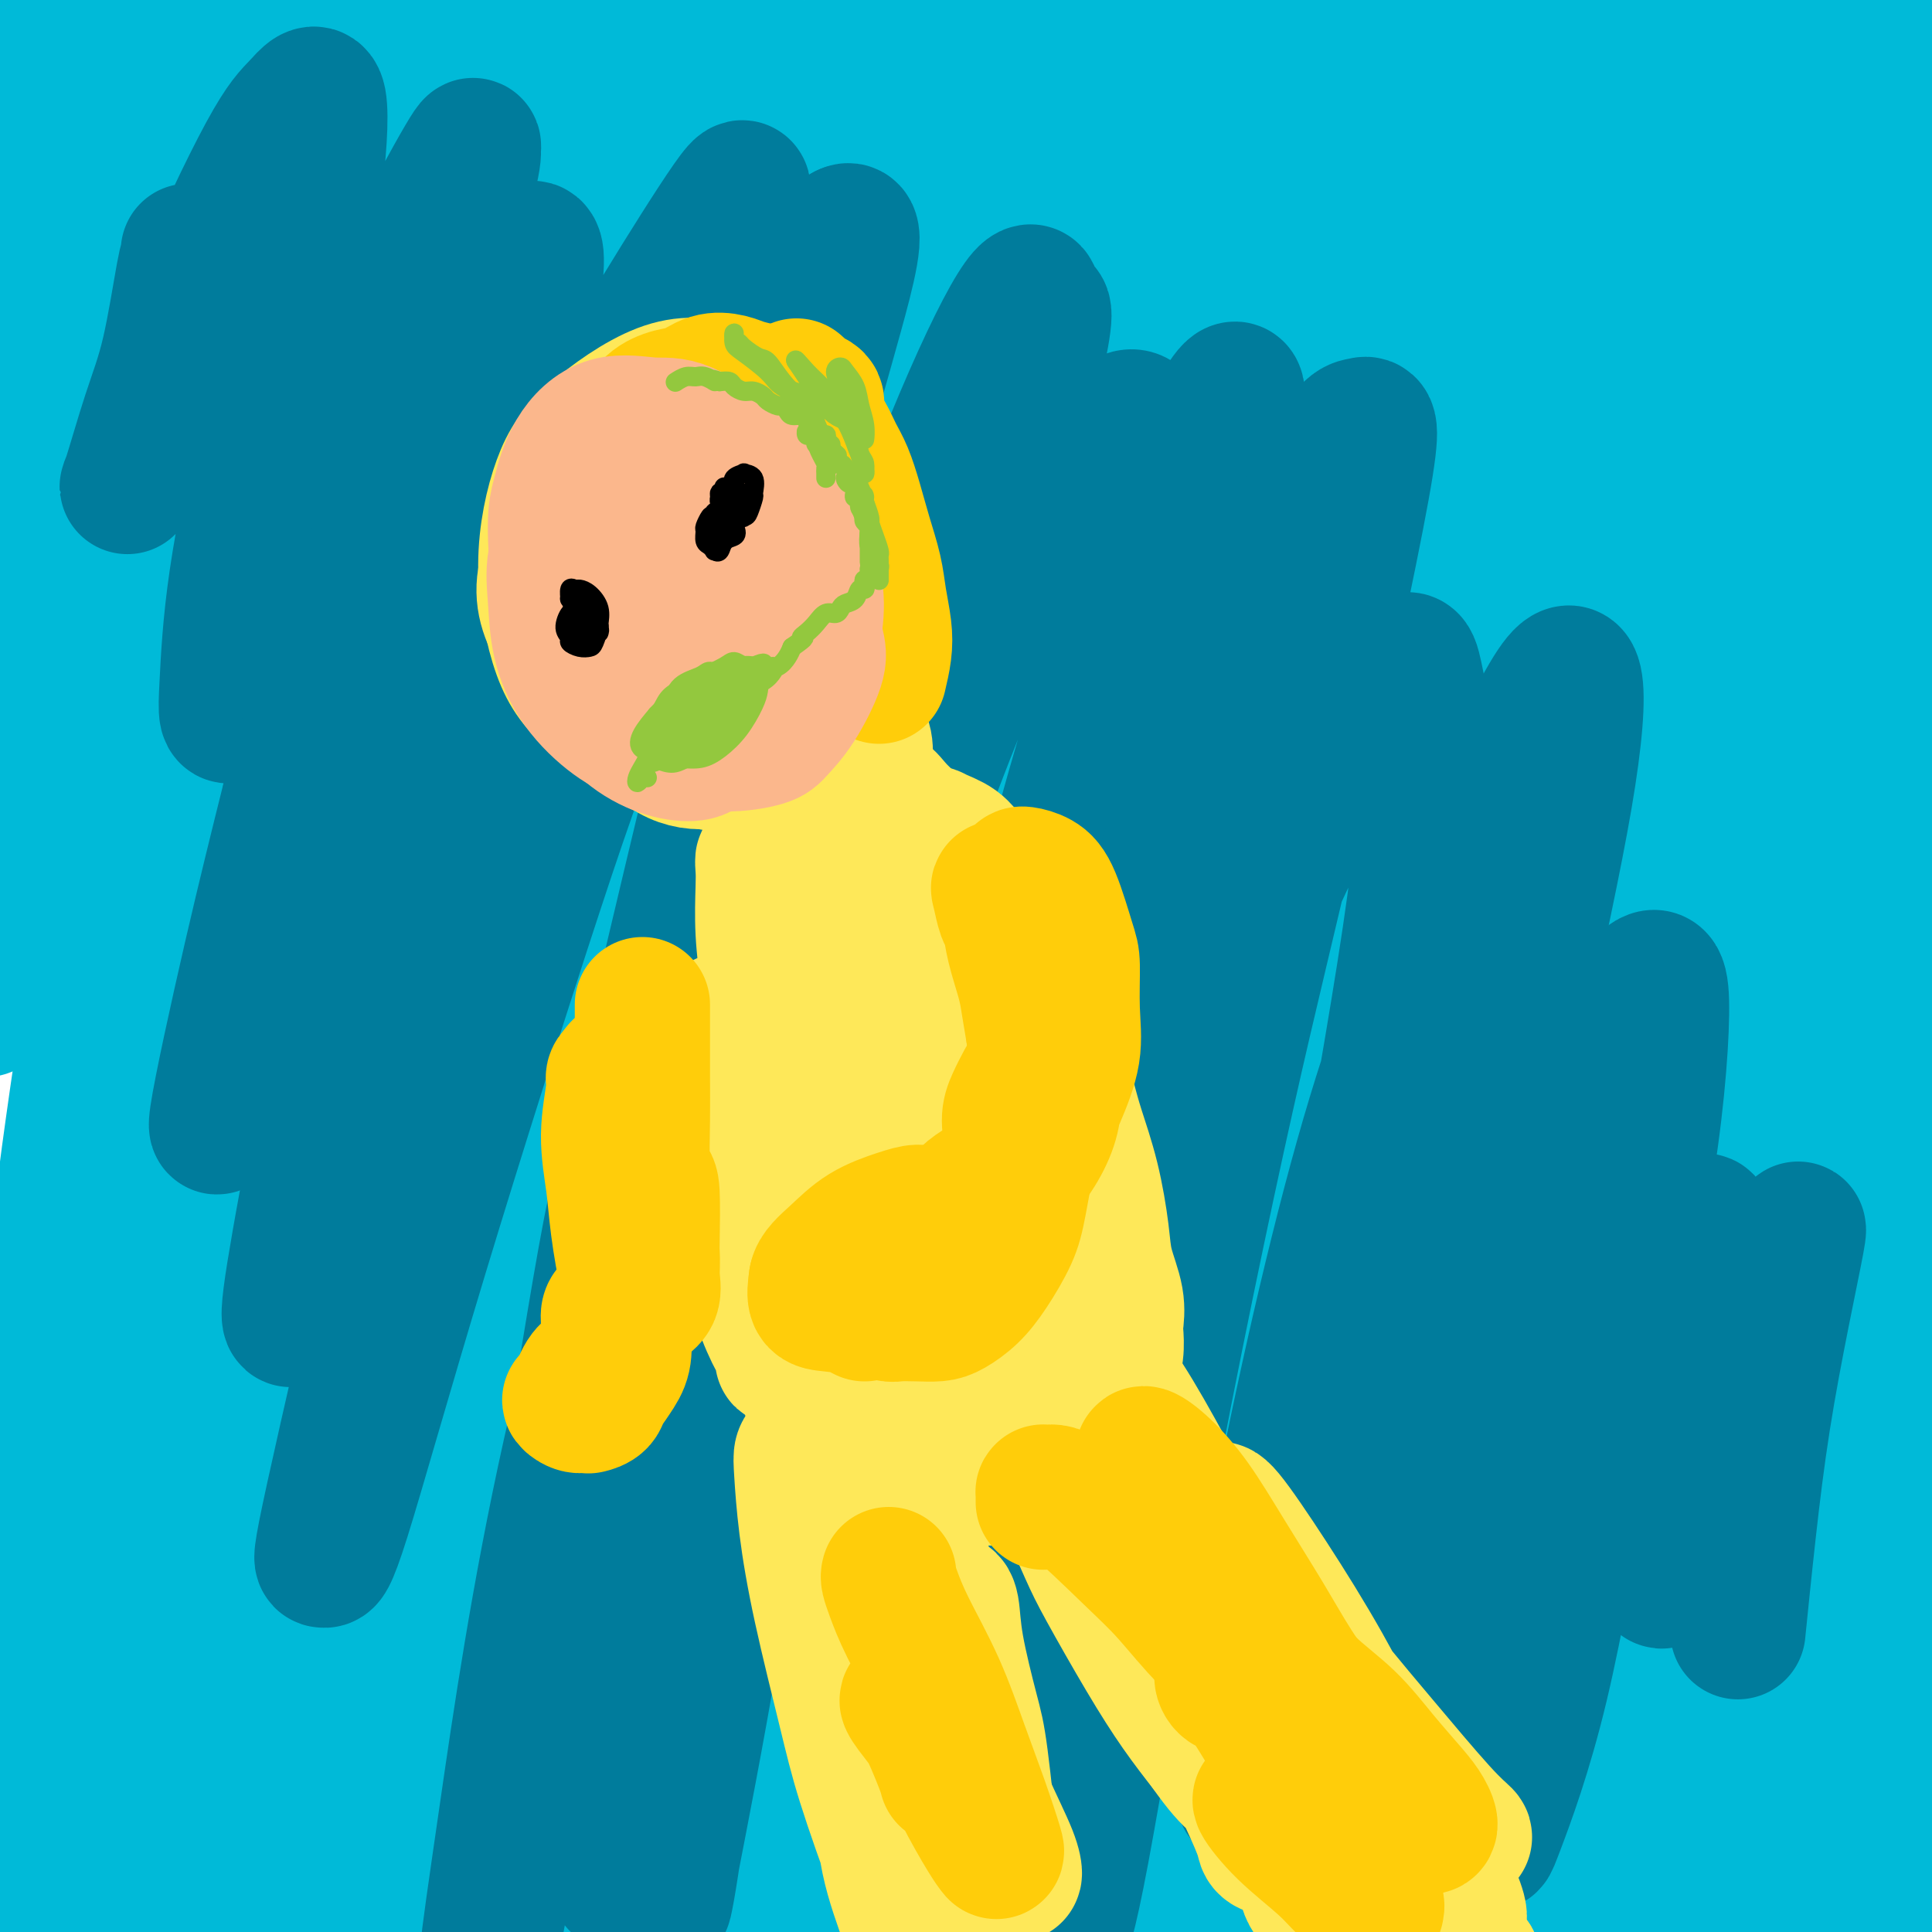
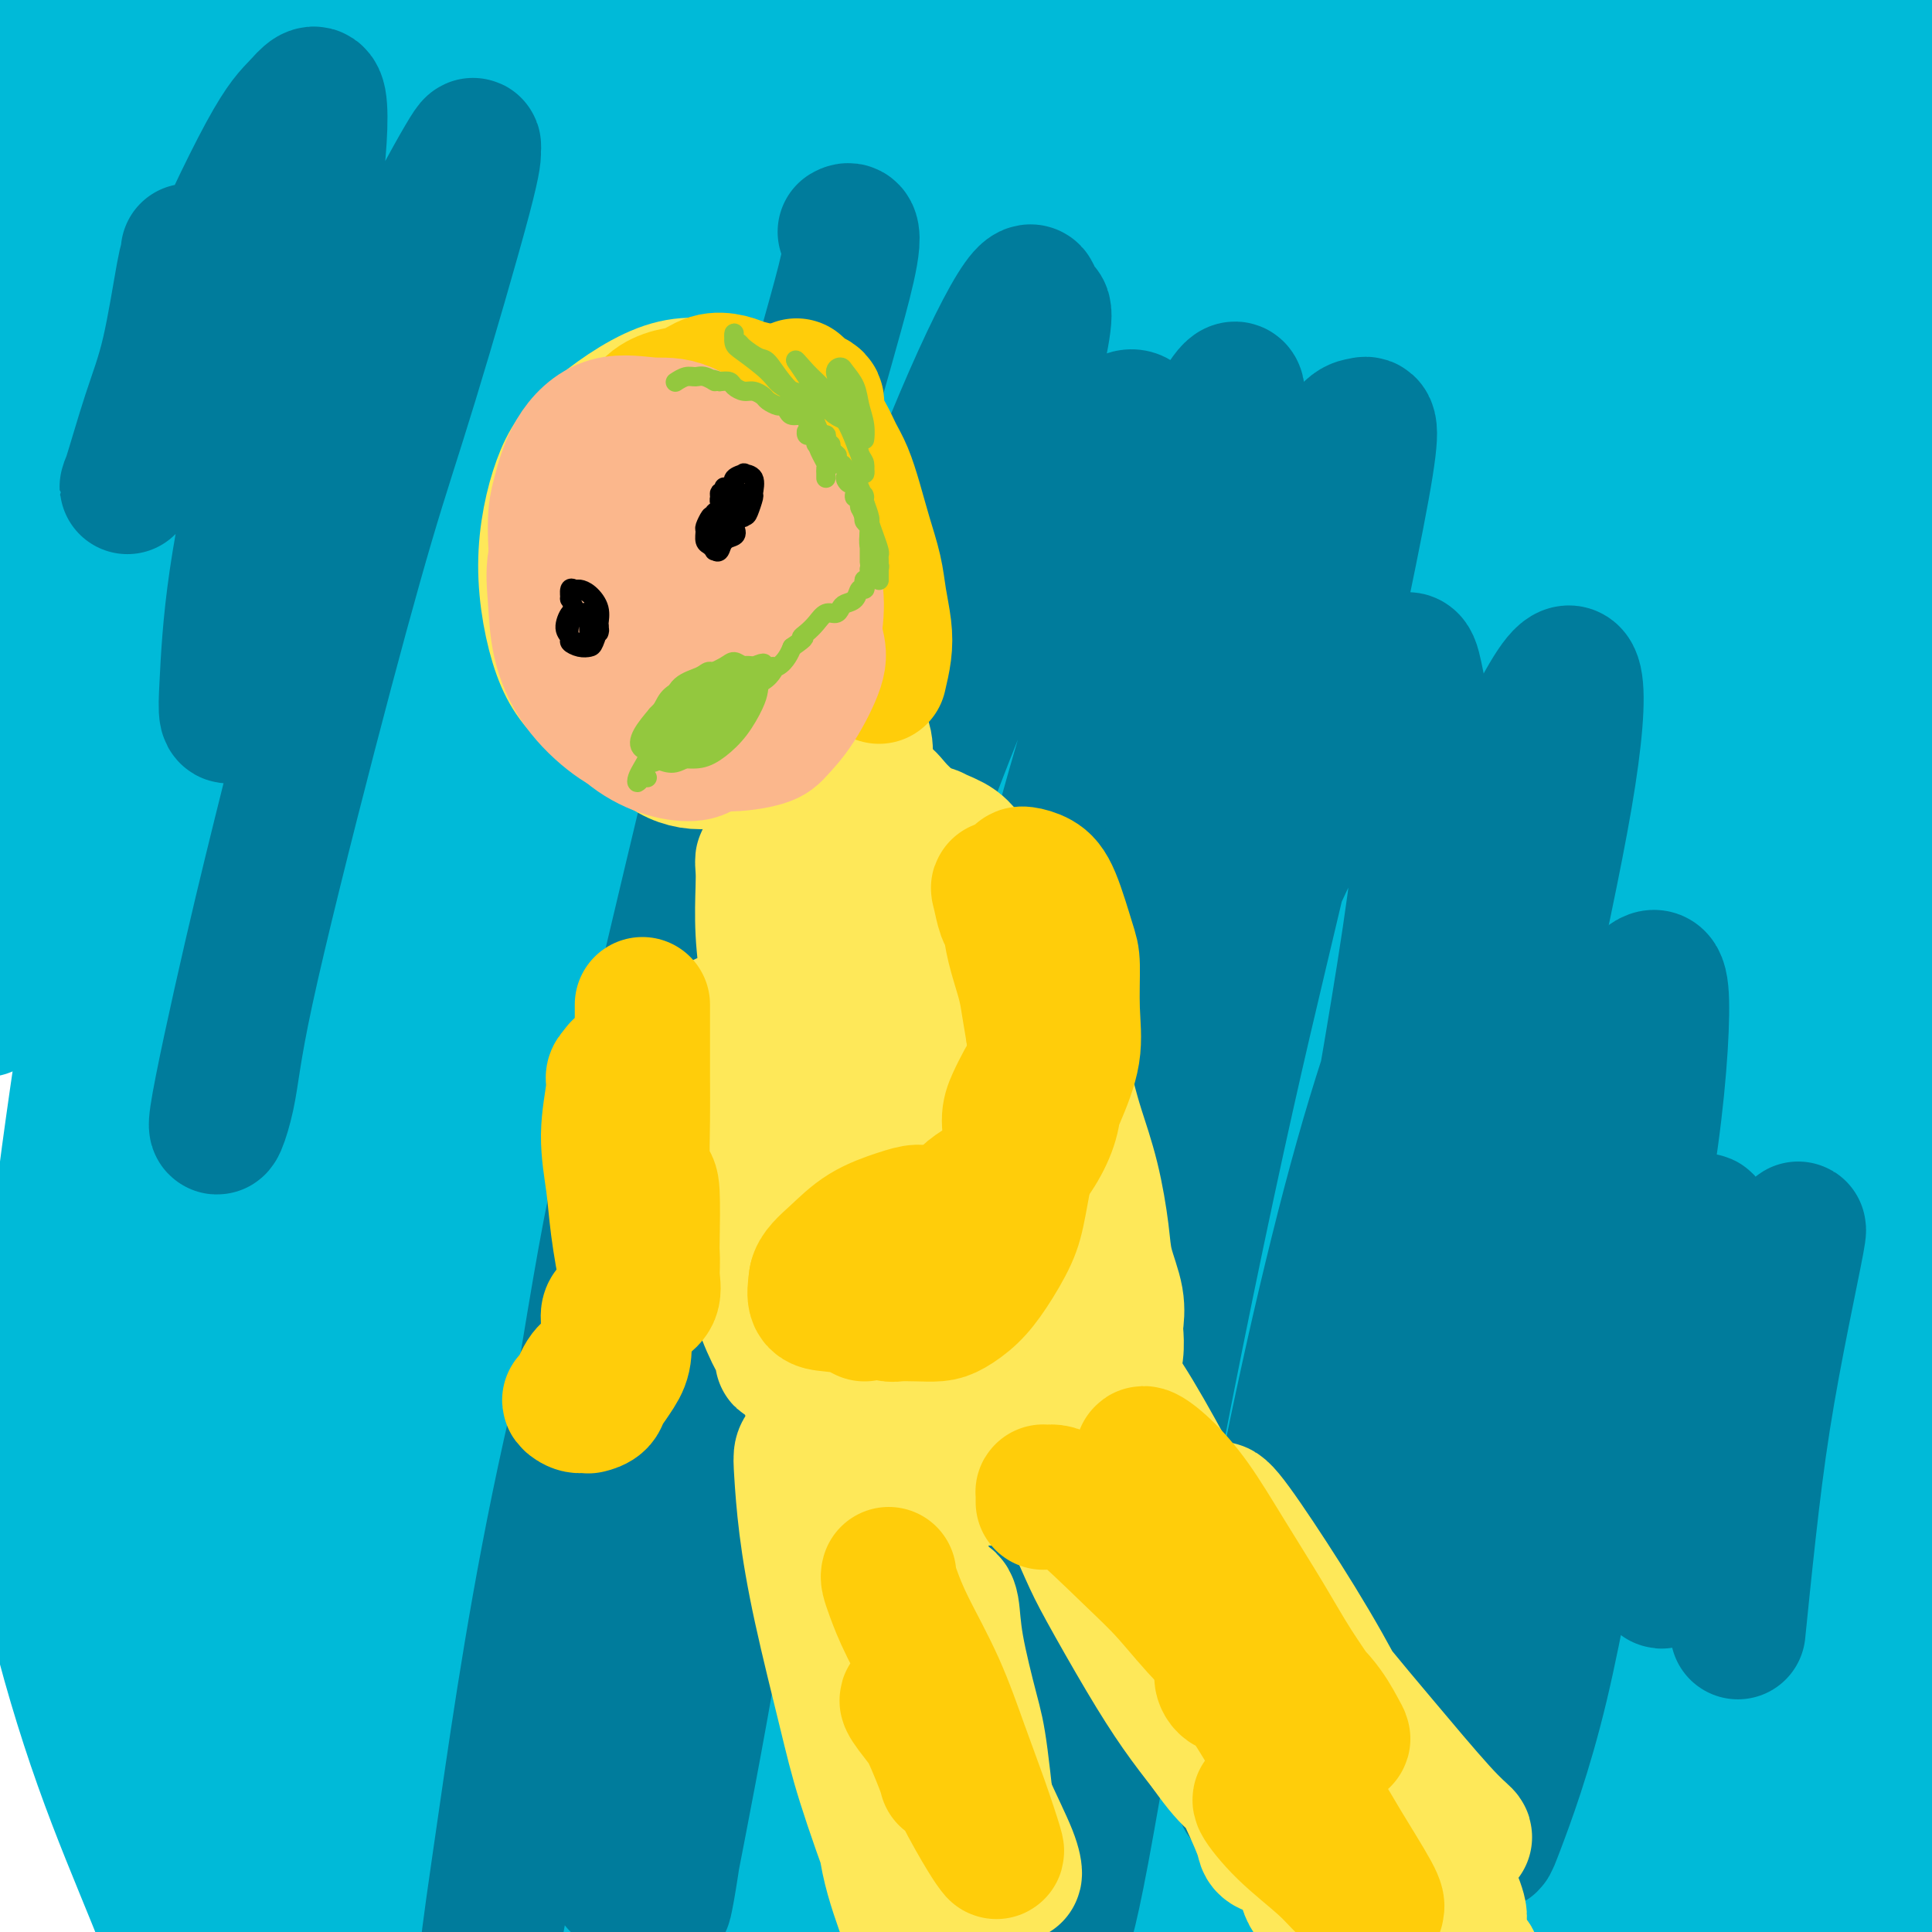
<svg xmlns="http://www.w3.org/2000/svg" viewBox="0 0 400 400" version="1.1">
  <g fill="none" stroke="#00BAD8" stroke-width="28" stroke-linecap="round" stroke-linejoin="round">
    <path d="M37,63c-2.230,1.027 -4.461,2.053 -7,3c-2.539,0.947 -5.387,1.814 -8,3c-2.613,1.186 -4.991,2.691 -7,4c-2.009,1.309 -3.650,2.422 -5,2c-1.350,-0.422 -2.409,-2.378 -3,-4c-0.591,-1.622 -0.713,-2.909 0,-7c0.713,-4.091 2.261,-10.984 4,-18c1.739,-7.016 3.667,-14.155 6,-21c2.333,-6.845 5.070,-13.398 7,-19c1.930,-5.602 3.054,-10.254 4,-13c0.946,-2.746 1.716,-3.585 2,-4c0.284,-0.415 0.084,-0.404 -1,3c-1.084,3.404 -3.053,10.201 -5,15c-1.947,4.799 -3.873,7.599 -8,16c-4.127,8.401 -10.454,22.404 -16,32c-5.546,9.596 -10.311,14.784 -13,18c-2.689,3.216 -3.300,4.461 -4,4c-0.700,-0.461 -1.488,-2.629 -1,-8c0.488,-5.371 2.250,-13.946 4,-20c1.750,-6.054 3.486,-9.588 6,-15c2.514,-5.412 5.805,-12.703 8,-17c2.195,-4.297 3.296,-5.602 4,-6c0.704,-0.398 1.013,0.110 1,2c-0.013,1.890 -0.347,5.163 -2,10c-1.653,4.837 -4.624,11.238 -8,18c-3.376,6.762 -7.155,13.887 -10,19c-2.845,5.113 -4.754,8.215 -6,9c-1.246,0.785 -1.829,-0.748 -2,-5c-0.171,-4.252 0.069,-11.222 2,-19c1.931,-7.778 5.552,-16.365 9,-24c3.448,-7.635 6.724,-14.317 10,-21" />
    <path d="M-2,0c4.307,-9.137 5.576,-9.480 7,-10c1.424,-0.520 3.005,-1.219 4,0c0.995,1.219 1.403,4.355 1,10c-0.403,5.645 -1.619,13.798 -3,23c-1.381,9.202 -2.928,19.452 -5,31c-2.072,11.548 -4.670,24.394 -7,37c-2.330,12.606 -4.391,24.973 -6,35c-1.609,10.027 -2.767,17.714 -3,22c-0.233,4.286 0.460,5.170 1,2c0.540,-3.170 0.927,-10.393 3,-21c2.073,-10.607 5.833,-24.599 10,-39c4.167,-14.401 8.742,-29.210 14,-43c5.258,-13.790 11.198,-26.562 16,-37c4.802,-10.438 8.465,-18.543 11,-23c2.535,-4.457 3.942,-5.267 5,-5c1.058,0.267 1.766,1.611 1,7c-0.766,5.389 -3.005,14.823 -6,26c-2.995,11.177 -6.745,24.096 -11,39c-4.255,14.904 -9.014,31.791 -13,49c-3.986,17.209 -7.200,34.739 -10,51c-2.800,16.261 -5.185,31.254 -7,41c-1.815,9.746 -3.060,14.245 -3,14c0.060,-0.245 1.423,-5.232 3,-14c1.577,-8.768 3.367,-21.315 7,-39c3.633,-17.685 9.108,-40.508 15,-60c5.892,-19.492 12.201,-35.653 18,-51c5.799,-15.347 11.087,-29.880 16,-41c4.913,-11.120 9.451,-18.826 12,-23c2.549,-4.174 3.109,-4.816 3,-3c-0.109,1.816 -0.888,6.090 -3,15c-2.112,8.910 -5.556,22.455 -9,36" />
    <path d="M59,29c-4.329,16.452 -9.151,32.083 -14,51c-4.849,18.917 -9.726,41.120 -14,62c-4.274,20.880 -7.946,40.437 -11,59c-3.054,18.563 -5.489,36.132 -7,48c-1.511,11.868 -2.096,18.034 -2,19c0.096,0.966 0.873,-3.268 2,-13c1.127,-9.732 2.603,-24.964 7,-48c4.397,-23.036 11.716,-53.878 19,-81c7.284,-27.122 14.532,-50.526 21,-70c6.468,-19.474 12.156,-35.018 18,-49c5.844,-13.982 11.846,-26.403 16,-35c4.154,-8.597 6.461,-13.369 7,-13c0.539,0.369 -0.689,5.881 -2,13c-1.311,7.119 -2.706,15.845 -6,28c-3.294,12.155 -8.486,27.740 -16,58c-7.514,30.260 -17.348,75.195 -23,103c-5.652,27.805 -7.121,38.481 -10,56c-2.879,17.519 -7.166,41.882 -11,61c-3.834,19.118 -7.214,32.993 -9,39c-1.786,6.007 -1.979,4.147 -2,-2c-0.021,-6.147 0.129,-16.580 2,-34c1.871,-17.420 5.462,-41.826 11,-69c5.538,-27.174 13.022,-57.114 20,-81c6.978,-23.886 13.450,-41.718 22,-63c8.550,-21.282 19.179,-46.015 26,-60c6.821,-13.985 9.834,-17.221 13,-22c3.166,-4.779 6.487,-11.101 8,-12c1.513,-0.899 1.220,3.625 -1,13c-2.220,9.375 -6.367,23.601 -10,35c-3.633,11.399 -6.752,19.971 -13,43c-6.248,23.029 -15.624,60.514 -25,98" />
    <path d="M75,163c-11.309,46.043 -15.081,66.651 -18,84c-2.919,17.349 -4.985,31.441 -9,50c-4.015,18.559 -9.980,41.586 -13,52c-3.020,10.414 -3.095,8.214 -4,7c-0.905,-1.214 -2.642,-1.441 -3,-15c-0.358,-13.559 0.661,-40.448 3,-63c2.339,-22.552 5.999,-40.766 11,-64c5.001,-23.234 11.344,-51.490 21,-83c9.656,-31.510 22.624,-66.276 32,-89c9.376,-22.724 15.159,-33.406 22,-44c6.841,-10.594 14.740,-21.099 20,-27c5.260,-5.901 7.883,-7.196 10,-5c2.117,2.196 3.729,7.884 4,17c0.271,9.116 -0.800,21.659 -4,40c-3.200,18.341 -8.529,42.478 -14,68c-5.471,25.522 -11.082,52.429 -17,81c-5.918,28.571 -12.141,58.808 -17,84c-4.859,25.192 -8.354,45.341 -11,65c-2.646,19.659 -4.444,38.829 -5,50c-0.556,11.171 0.130,14.344 0,15c-0.130,0.656 -1.075,-1.206 0,-19c1.075,-17.794 4.169,-51.519 9,-84c4.831,-32.481 11.400,-63.717 17,-87c5.600,-23.283 10.231,-38.614 18,-62c7.769,-23.386 18.677,-54.826 27,-76c8.323,-21.174 14.060,-32.081 19,-41c4.940,-8.919 9.083,-15.851 11,-19c1.917,-3.149 1.607,-2.514 0,2c-1.607,4.514 -4.509,12.908 -9,26c-4.491,13.092 -10.569,30.884 -18,53c-7.431,22.116 -16.216,48.558 -25,75" />
    <path d="M132,154c-12.722,40.109 -18.527,62.383 -23,81c-4.473,18.617 -7.614,33.578 -13,55c-5.386,21.422 -13.017,49.307 -17,64c-3.983,14.693 -4.318,16.195 -6,13c-1.682,-3.195 -4.709,-11.088 -6,-26c-1.291,-14.912 -0.844,-36.843 2,-65c2.844,-28.157 8.084,-62.541 12,-87c3.916,-24.459 6.508,-38.993 13,-62c6.492,-23.007 16.884,-54.488 25,-76c8.116,-21.512 13.956,-33.054 19,-42c5.044,-8.946 9.293,-15.298 12,-19c2.707,-3.702 3.874,-4.756 3,1c-0.874,5.756 -3.787,18.323 -6,27c-2.213,8.677 -3.725,13.463 -10,35c-6.275,21.537 -17.315,59.824 -26,91c-8.685,31.176 -15.017,55.240 -19,72c-3.983,16.760 -5.616,26.217 -9,41c-3.384,14.783 -8.519,34.891 -11,43c-2.481,8.109 -2.309,4.218 -3,0c-0.691,-4.218 -2.244,-8.765 -2,-23c0.244,-14.235 2.284,-38.160 6,-62c3.716,-23.840 9.106,-47.595 13,-65c3.894,-17.405 6.292,-28.461 12,-47c5.708,-18.539 14.725,-44.562 22,-62c7.275,-17.438 12.809,-26.293 17,-32c4.191,-5.707 7.041,-8.266 10,-9c2.959,-0.734 6.028,0.359 7,8c0.972,7.641 -0.152,21.832 -1,32c-0.848,10.168 -1.421,16.315 -4,37c-2.579,20.685 -7.166,55.910 -10,82c-2.834,26.090 -3.917,43.045 -5,60" />
    <path d="M134,219c-3.349,34.788 -2.220,32.258 -2,40c0.220,7.742 -0.469,25.755 0,29c0.469,3.245 2.096,-8.278 3,-16c0.904,-7.722 1.085,-11.642 4,-33c2.915,-21.358 8.562,-60.154 13,-86c4.438,-25.846 7.665,-38.743 12,-55c4.335,-16.257 9.779,-35.873 16,-55c6.221,-19.127 13.220,-37.765 17,-47c3.780,-9.235 4.342,-9.065 5,-9c0.658,0.065 1.412,0.027 0,9c-1.412,8.973 -4.991,26.958 -10,51c-5.009,24.042 -11.449,54.142 -16,75c-4.551,20.858 -7.212,32.476 -11,55c-3.788,22.524 -8.702,55.956 -12,77c-3.298,21.044 -4.980,29.701 -6,35c-1.020,5.299 -1.377,7.241 -2,2c-0.623,-5.241 -1.511,-17.666 0,-36c1.511,-18.334 5.420,-42.576 9,-62c3.580,-19.424 6.831,-34.030 13,-56c6.169,-21.970 15.258,-51.303 23,-73c7.742,-21.697 14.139,-35.757 19,-46c4.861,-10.243 8.187,-16.669 12,-22c3.813,-5.331 8.115,-9.568 10,-8c1.885,1.568 1.355,8.942 0,19c-1.355,10.058 -3.535,22.799 -7,41c-3.465,18.201 -8.216,41.861 -12,63c-3.784,21.139 -6.599,39.755 -9,54c-2.401,14.245 -4.386,24.117 -6,31c-1.614,6.883 -2.858,10.776 -3,4c-0.142,-6.776 0.816,-24.222 3,-41c2.184,-16.778 5.592,-32.889 9,-49" />
    <path d="M206,110c6.393,-30.863 16.375,-63.019 24,-85c7.625,-21.981 12.892,-33.787 18,-44c5.108,-10.213 10.058,-18.835 13,-23c2.942,-4.165 3.877,-3.874 4,-1c0.123,2.874 -0.567,8.332 -2,17c-1.433,8.668 -3.608,20.545 -7,35c-3.392,14.455 -8.000,31.489 -12,50c-4.000,18.511 -7.392,38.499 -11,58c-3.608,19.501 -7.432,38.515 -10,55c-2.568,16.485 -3.881,30.439 -5,38c-1.119,7.561 -2.044,8.727 -2,4c0.044,-4.727 1.057,-15.347 3,-32c1.943,-16.653 4.816,-39.337 9,-61c4.184,-21.663 9.679,-42.304 15,-61c5.321,-18.696 10.469,-35.448 16,-49c5.531,-13.552 11.446,-23.905 15,-30c3.554,-6.095 4.746,-7.932 6,-7c1.254,0.932 2.571,4.634 2,13c-0.571,8.366 -3.031,21.396 -6,37c-2.969,15.604 -6.449,33.783 -10,53c-3.551,19.217 -7.173,39.473 -10,58c-2.827,18.527 -4.858,35.323 -6,45c-1.142,9.677 -1.395,12.233 -1,9c0.395,-3.233 1.436,-12.256 3,-26c1.564,-13.744 3.649,-32.209 7,-51c3.351,-18.791 7.968,-37.908 13,-55c5.032,-17.092 10.478,-32.160 15,-43c4.522,-10.840 8.119,-17.452 10,-20c1.881,-2.548 2.045,-1.032 2,4c-0.045,5.032 -0.299,13.581 -2,26c-1.701,12.419 -4.851,28.710 -8,45" />
    <path d="M289,69c-3.305,16.698 -7.567,35.943 -11,54c-3.433,18.057 -6.038,34.928 -9,49c-2.962,14.072 -6.282,25.346 -8,31c-1.718,5.654 -1.833,5.687 -2,0c-0.167,-5.687 -0.386,-17.093 1,-32c1.386,-14.907 4.377,-33.316 9,-53c4.623,-19.684 10.878,-40.642 17,-58c6.122,-17.358 12.112,-31.115 18,-42c5.888,-10.885 11.676,-18.898 16,-23c4.324,-4.102 7.186,-4.294 9,0c1.814,4.294 2.581,13.073 2,25c-0.581,11.927 -2.509,27.002 -5,44c-2.491,16.998 -5.546,35.919 -8,55c-2.454,19.081 -4.307,38.323 -6,56c-1.693,17.677 -3.225,33.789 -4,44c-0.775,10.211 -0.794,14.521 0,14c0.794,-0.521 2.399,-5.872 4,-17c1.601,-11.128 3.196,-28.033 6,-48c2.804,-19.967 6.818,-42.995 11,-63c4.182,-20.005 8.534,-36.987 13,-52c4.466,-15.013 9.046,-28.058 12,-36c2.954,-7.942 4.282,-10.780 5,-12c0.718,-1.220 0.826,-0.823 0,4c-0.826,4.823 -2.585,14.073 -5,25c-2.415,10.927 -5.486,23.531 -8,38c-2.514,14.469 -4.471,30.803 -7,47c-2.529,16.197 -5.631,32.257 -8,47c-2.369,14.743 -4.006,28.168 -5,36c-0.994,7.832 -1.344,10.070 -2,8c-0.656,-2.070 -1.616,-8.449 -2,-19c-0.384,-10.551 -0.192,-25.276 0,-40" />
    <path d="M322,151c0.323,-17.577 2.131,-32.019 4,-46c1.869,-13.981 3.799,-27.501 5,-38c1.201,-10.499 1.672,-17.976 2,-22c0.328,-4.024 0.511,-4.594 0,-5c-0.511,-0.406 -1.717,-0.649 -4,5c-2.283,5.649 -5.644,17.188 -10,34c-4.356,16.812 -9.707,38.896 -12,50c-2.293,11.104 -1.527,11.228 -3,22c-1.473,10.772 -5.184,32.193 -7,43c-1.816,10.807 -1.737,11.002 -2,9c-0.263,-2.002 -0.869,-6.201 -1,-15c-0.131,-8.799 0.214,-22.199 2,-38c1.786,-15.801 5.012,-34.004 7,-47c1.988,-12.996 2.739,-20.786 6,-34c3.261,-13.214 9.032,-31.853 12,-42c2.968,-10.147 3.131,-11.800 4,-14c0.869,-2.200 2.443,-4.945 3,-5c0.557,-0.055 0.098,2.579 -1,7c-1.098,4.421 -2.836,10.629 -5,19c-2.164,8.371 -4.755,18.905 -9,37c-4.245,18.095 -10.144,43.751 -14,60c-3.856,16.249 -5.669,23.089 -8,34c-2.331,10.911 -5.178,25.891 -7,32c-1.822,6.109 -2.618,3.345 -3,-2c-0.382,-5.345 -0.352,-13.271 1,-27c1.352,-13.729 4.024,-33.261 8,-54c3.976,-20.739 9.256,-42.684 15,-61c5.744,-18.316 11.952,-33.002 18,-45c6.048,-11.998 11.936,-21.307 17,-27c5.064,-5.693 9.304,-7.769 12,-5c2.696,2.769 3.848,10.385 5,18" />
    <path d="M357,-6c0.877,5.554 0.571,10.437 -1,25c-1.571,14.563 -4.407,38.804 -7,61c-2.593,22.196 -4.944,42.347 -7,58c-2.056,15.653 -3.816,26.807 -5,41c-1.184,14.193 -1.790,31.425 -2,39c-0.210,7.575 -0.022,5.493 0,2c0.022,-3.493 -0.122,-8.399 1,-28c1.122,-19.601 3.510,-53.899 7,-80c3.490,-26.101 8.082,-44.004 12,-58c3.918,-13.996 7.161,-24.084 12,-37c4.839,-12.916 11.275,-28.661 15,-36c3.725,-7.339 4.739,-6.273 5,-3c0.261,3.273 -0.231,8.752 -1,18c-0.769,9.248 -1.816,22.263 -4,37c-2.184,14.737 -5.505,31.195 -8,49c-2.495,17.805 -4.163,36.958 -6,55c-1.837,18.042 -3.842,34.975 -5,50c-1.158,15.025 -1.468,28.144 -2,36c-0.532,7.856 -1.285,10.449 -1,10c0.285,-0.449 1.609,-3.942 3,-14c1.391,-10.058 2.851,-26.682 4,-39c1.149,-12.318 1.989,-20.330 5,-39c3.011,-18.670 8.193,-47.999 12,-69c3.807,-21.001 6.237,-33.676 9,-46c2.763,-12.324 5.858,-24.298 8,-32c2.142,-7.702 3.331,-11.132 4,-13c0.669,-1.868 0.817,-2.175 1,0c0.183,2.175 0.399,6.830 0,14c-0.399,7.170 -1.415,16.853 -2,29c-0.585,12.147 -0.739,26.756 -1,42c-0.261,15.244 -0.631,31.122 -1,47" />
    <path d="M402,113c-0.237,29.473 0.670,37.154 1,50c0.330,12.846 0.083,30.857 0,43c-0.083,12.143 -0.001,18.419 1,25c1.001,6.581 2.920,13.466 4,16c1.080,2.534 1.321,0.718 2,-4c0.679,-4.718 1.797,-12.336 2,-22c0.203,-9.664 -0.508,-21.372 -1,-34c-0.492,-12.628 -0.764,-26.175 -1,-39c-0.236,-12.825 -0.436,-24.927 0,-35c0.436,-10.073 1.510,-18.115 2,-23c0.490,-4.885 0.398,-6.611 0,-7c-0.398,-0.389 -1.100,0.558 -2,6c-0.900,5.442 -1.996,15.377 -3,27c-1.004,11.623 -1.915,24.933 -3,39c-1.085,14.067 -2.344,28.891 -3,44c-0.656,15.109 -0.708,30.505 -1,44c-0.292,13.495 -0.823,25.090 -1,32c-0.177,6.910 0.002,9.134 0,7c-0.002,-2.134 -0.183,-8.627 0,-22c0.183,-13.373 0.731,-33.624 1,-48c0.269,-14.376 0.260,-22.875 1,-42c0.740,-19.125 2.231,-48.876 4,-69c1.769,-20.124 3.818,-30.622 5,-37c1.182,-6.378 1.497,-8.638 2,-11c0.503,-2.362 1.193,-4.827 0,3c-1.193,7.827 -4.268,25.946 -6,40c-1.732,14.054 -2.122,24.042 -3,39c-0.878,14.958 -2.246,34.886 -3,62c-0.754,27.114 -0.895,61.415 -1,83c-0.105,21.585 -0.173,30.453 0,46c0.173,15.547 0.586,37.774 1,60" />
    <path d="M400,386c-0.189,33.710 -0.662,23.484 -1,22c-0.338,-1.484 -0.540,5.773 -2,1c-1.460,-4.773 -4.178,-21.577 -6,-35c-1.822,-13.423 -2.746,-23.465 -4,-39c-1.254,-15.535 -2.836,-36.562 -3,-61c-0.164,-24.438 1.089,-52.287 2,-68c0.911,-15.713 1.480,-19.292 2,-24c0.520,-4.708 0.990,-10.546 1,-10c0.010,0.546 -0.439,7.475 -1,15c-0.561,7.525 -1.232,15.644 -2,27c-0.768,11.356 -1.632,25.949 -2,48c-0.368,22.051 -0.241,51.562 0,70c0.241,18.438 0.594,25.804 1,36c0.406,10.196 0.863,23.223 1,30c0.137,6.777 -0.046,7.304 0,3c0.046,-4.304 0.321,-13.440 0,-26c-0.321,-12.560 -1.239,-28.546 -2,-47c-0.761,-18.454 -1.363,-39.377 -1,-60c0.363,-20.623 1.693,-40.947 3,-60c1.307,-19.053 2.590,-36.833 4,-50c1.410,-13.167 2.945,-21.719 4,-26c1.055,-4.281 1.628,-4.292 1,1c-0.628,5.292 -2.458,15.887 -4,30c-1.542,14.113 -2.797,31.745 -4,51c-1.203,19.255 -2.353,40.135 -3,61c-0.647,20.865 -0.790,41.717 -1,61c-0.210,19.283 -0.487,36.999 -1,50c-0.513,13.001 -1.261,21.289 -2,26c-0.739,4.711 -1.468,5.845 -3,2c-1.532,-3.845 -3.866,-12.670 -6,-26c-2.134,-13.330 -4.067,-31.165 -6,-49" />
    <path d="M365,339c-2.786,-22.695 -3.750,-41.932 -4,-63c-0.250,-21.068 0.213,-43.968 2,-65c1.787,-21.032 4.899,-40.195 8,-56c3.101,-15.805 6.193,-28.250 9,-37c2.807,-8.750 5.331,-13.804 7,-15c1.669,-1.196 2.484,1.466 3,9c0.516,7.534 0.732,19.941 1,35c0.268,15.059 0.587,32.769 0,52c-0.587,19.231 -2.080,39.981 -3,61c-0.920,21.019 -1.268,42.307 -2,62c-0.732,19.693 -1.850,37.791 -3,53c-1.150,15.209 -2.332,27.528 -3,35c-0.668,7.472 -0.820,10.096 -2,9c-1.180,-1.096 -3.386,-5.913 -5,-15c-1.614,-9.087 -2.636,-22.446 -4,-38c-1.364,-15.554 -3.070,-33.304 -4,-51c-0.930,-17.696 -1.082,-35.337 -1,-52c0.082,-16.663 0.400,-32.346 1,-44c0.600,-11.654 1.481,-19.278 2,-24c0.519,-4.722 0.676,-6.542 1,-4c0.324,2.542 0.816,9.446 1,21c0.184,11.554 0.061,27.760 0,40c-0.061,12.240 -0.060,20.515 0,38c0.060,17.485 0.179,44.180 0,65c-0.179,20.820 -0.655,35.766 -1,47c-0.345,11.234 -0.559,18.758 -1,24c-0.441,5.242 -1.110,8.203 -2,8c-0.890,-0.203 -2.001,-3.570 -4,-16c-1.999,-12.430 -4.884,-33.923 -7,-55c-2.116,-21.077 -3.462,-41.736 -4,-59c-0.538,-17.264 -0.269,-31.132 0,-45" />
    <path d="M350,259c-0.443,-25.784 0.450,-38.245 2,-52c1.550,-13.755 3.758,-28.806 5,-35c1.242,-6.194 1.517,-3.533 2,-1c0.483,2.533 1.174,4.937 1,18c-0.174,13.063 -1.212,36.786 -2,53c-0.788,16.214 -1.326,24.919 -2,40c-0.674,15.081 -1.483,36.537 -2,55c-0.517,18.463 -0.742,33.932 -1,47c-0.258,13.068 -0.548,23.735 -1,30c-0.452,6.265 -1.067,8.128 -2,6c-0.933,-2.128 -2.186,-8.248 -4,-19c-1.814,-10.752 -4.191,-26.137 -6,-43c-1.809,-16.863 -3.052,-35.204 -4,-54c-0.948,-18.796 -1.603,-38.046 -1,-54c0.603,-15.954 2.462,-28.611 4,-38c1.538,-9.389 2.755,-15.511 4,-18c1.245,-2.489 2.520,-1.346 4,4c1.480,5.346 3.167,14.896 4,27c0.833,12.104 0.811,26.761 1,43c0.189,16.239 0.588,34.058 1,51c0.412,16.942 0.837,33.007 1,47c0.163,13.993 0.064,25.914 0,33c-0.064,7.086 -0.093,9.337 -1,9c-0.907,-0.337 -2.693,-3.263 -5,-11c-2.307,-7.737 -5.136,-20.284 -8,-35c-2.864,-14.716 -5.761,-31.602 -8,-49c-2.239,-17.398 -3.818,-35.308 -5,-52c-1.182,-16.692 -1.966,-32.165 -2,-44c-0.034,-11.835 0.683,-20.033 1,-25c0.317,-4.967 0.233,-6.705 0,-4c-0.233,2.705 -0.617,9.852 -1,17" />
    <path d="M325,205c-0.333,8.794 -0.665,22.277 -1,37c-0.335,14.723 -0.671,30.684 -1,47c-0.329,16.316 -0.650,32.985 -1,48c-0.350,15.015 -0.728,28.376 -1,40c-0.272,11.624 -0.440,21.510 -1,28c-0.560,6.490 -1.514,9.582 -2,11c-0.486,1.418 -0.504,1.161 -2,-3c-1.496,-4.161 -4.470,-12.224 -7,-23c-2.530,-10.776 -4.615,-24.263 -6,-39c-1.385,-14.737 -2.070,-30.722 -2,-46c0.070,-15.278 0.896,-29.848 2,-43c1.104,-13.152 2.486,-24.887 4,-33c1.514,-8.113 3.162,-12.604 5,-15c1.838,-2.396 3.868,-2.696 6,2c2.132,4.696 4.367,14.388 6,26c1.633,11.612 2.665,25.143 4,40c1.335,14.857 2.975,31.041 4,46c1.025,14.959 1.436,28.692 2,41c0.564,12.308 1.281,23.191 1,31c-0.281,7.809 -1.560,12.546 -2,16c-0.440,3.454 -0.041,5.627 -2,4c-1.959,-1.627 -6.276,-7.053 -11,-16c-4.724,-8.947 -9.856,-21.414 -13,-31c-3.144,-9.586 -4.300,-16.291 -8,-32c-3.700,-15.709 -9.946,-40.423 -13,-60c-3.054,-19.577 -2.918,-34.016 -3,-45c-0.082,-10.984 -0.381,-18.512 1,-26c1.381,-7.488 4.442,-14.935 6,-18c1.558,-3.065 1.612,-1.748 3,4c1.388,5.748 4.111,15.928 6,29c1.889,13.072 2.945,29.036 4,45" />
    <path d="M303,270c1.433,16.825 3.016,36.389 4,54c0.984,17.611 1.368,33.271 2,47c0.632,13.729 1.510,25.528 2,31c0.490,5.472 0.590,4.615 0,2c-0.590,-2.615 -1.870,-6.990 -4,-16c-2.130,-9.010 -5.111,-22.655 -8,-38c-2.889,-15.345 -5.688,-32.391 -8,-50c-2.312,-17.609 -4.139,-35.780 -5,-52c-0.861,-16.220 -0.756,-30.489 0,-40c0.756,-9.511 2.162,-14.265 3,-16c0.838,-1.735 1.107,-0.452 2,6c0.893,6.452 2.410,18.073 3,32c0.590,13.927 0.253,30.160 0,48c-0.253,17.840 -0.421,37.289 -1,56c-0.579,18.711 -1.570,36.686 -2,53c-0.430,16.314 -0.301,30.967 -1,41c-0.699,10.033 -2.227,15.445 -4,18c-1.773,2.555 -3.792,2.251 -7,-3c-3.208,-5.251 -7.605,-15.451 -12,-29c-4.395,-13.549 -8.790,-30.448 -13,-49c-4.210,-18.552 -8.237,-38.756 -10,-58c-1.763,-19.244 -1.262,-37.528 -1,-53c0.262,-15.472 0.286,-28.134 1,-36c0.714,-7.866 2.117,-10.938 3,-12c0.883,-1.062 1.247,-0.114 2,6c0.753,6.114 1.894,17.392 3,31c1.106,13.608 2.178,29.544 3,46c0.822,16.456 1.396,33.431 2,50c0.604,16.569 1.240,32.730 2,46c0.760,13.270 1.646,23.649 2,29c0.354,5.351 0.177,5.676 0,6" />
    <path d="M261,420c1.340,25.535 0.191,0.874 -1,-15c-1.191,-15.874 -2.422,-22.960 -4,-36c-1.578,-13.040 -3.503,-32.032 -4,-51c-0.497,-18.968 0.432,-37.912 2,-54c1.568,-16.088 3.774,-29.322 6,-38c2.226,-8.678 4.473,-12.801 7,-13c2.527,-0.199 5.333,3.526 8,11c2.667,7.474 5.196,18.696 7,32c1.804,13.304 2.883,28.690 4,45c1.117,16.310 2.273,33.546 3,50c0.727,16.454 1.027,32.127 1,46c-0.027,13.873 -0.380,25.946 -2,35c-1.620,9.054 -4.505,15.090 -6,19c-1.495,3.910 -1.598,5.695 -6,2c-4.402,-3.695 -13.102,-12.869 -20,-26c-6.898,-13.131 -11.995,-30.219 -16,-43c-4.005,-12.781 -6.918,-21.255 -10,-39c-3.082,-17.745 -6.333,-44.762 -7,-62c-0.667,-17.238 1.251,-24.696 2,-30c0.749,-5.304 0.330,-8.454 2,-8c1.670,0.454 5.430,4.512 8,9c2.570,4.488 3.951,9.407 6,17c2.049,7.593 4.766,17.860 9,32c4.234,14.140 9.985,32.154 14,44c4.015,11.846 6.296,17.524 9,26c2.704,8.476 5.833,19.750 9,28c3.167,8.250 6.374,13.476 8,16c1.626,2.524 1.673,2.347 2,-1c0.327,-3.347 0.934,-9.863 0,-19c-0.934,-9.137 -3.410,-20.896 -6,-35c-2.590,-14.104 -5.295,-30.552 -8,-47" />
    <path d="M278,315c-3.561,-21.725 -5.465,-35.036 -8,-50c-2.535,-14.964 -5.702,-31.579 -8,-46c-2.298,-14.421 -3.728,-26.648 -5,-36c-1.272,-9.352 -2.385,-15.829 -3,-19c-0.615,-3.171 -0.731,-3.037 -1,0c-0.269,3.037 -0.691,8.975 -1,18c-0.309,9.025 -0.506,21.136 0,35c0.506,13.864 1.716,29.479 3,46c1.284,16.521 2.643,33.946 4,50c1.357,16.054 2.712,30.735 4,45c1.288,14.265 2.511,28.113 3,39c0.489,10.887 0.246,18.812 0,24c-0.246,5.188 -0.494,7.640 -2,6c-1.506,-1.640 -4.268,-7.373 -8,-17c-3.732,-9.627 -8.433,-23.149 -13,-39c-4.567,-15.851 -8.999,-34.030 -13,-53c-4.001,-18.970 -7.572,-38.731 -10,-58c-2.428,-19.269 -3.713,-38.046 -4,-54c-0.287,-15.954 0.424,-29.085 2,-39c1.576,-9.915 4.018,-16.615 6,-20c1.982,-3.385 3.506,-3.455 6,-1c2.494,2.455 5.959,7.434 9,15c3.041,7.566 5.659,17.717 8,31c2.341,13.283 4.405,29.697 6,48c1.595,18.303 2.720,38.494 3,59c0.280,20.506 -0.284,41.328 -1,61c-0.716,19.672 -1.584,38.194 -3,52c-1.416,13.806 -3.380,22.896 -5,27c-1.620,4.104 -2.898,3.220 -5,-4c-2.102,-7.220 -5.029,-20.777 -7,-40c-1.971,-19.223 -2.985,-44.111 -4,-69" />
    <path d="M231,326c-0.878,-26.083 -1.073,-56.790 0,-81c1.073,-24.210 3.415,-41.921 6,-58c2.585,-16.079 5.413,-30.525 7,-39c1.587,-8.475 1.933,-10.979 2,-9c0.067,1.979 -0.146,8.440 -1,19c-0.854,10.560 -2.350,25.218 -4,42c-1.650,16.782 -3.453,35.686 -6,59c-2.547,23.314 -5.838,51.036 -8,74c-2.162,22.964 -3.194,41.169 -5,57c-1.806,15.831 -4.387,29.287 -6,36c-1.613,6.713 -2.259,6.683 -4,0c-1.741,-6.683 -4.577,-20.018 -7,-37c-2.423,-16.982 -4.433,-37.610 -6,-60c-1.567,-22.390 -2.691,-46.541 -3,-69c-0.309,-22.459 0.197,-43.226 1,-58c0.803,-14.774 1.904,-23.555 4,-30c2.096,-6.445 5.187,-10.553 7,-11c1.813,-0.447 2.348,2.766 4,15c1.652,12.234 4.419,33.490 6,54c1.581,20.510 1.974,40.276 2,55c0.026,14.724 -0.314,24.407 0,43c0.314,18.593 1.283,46.096 1,62c-0.283,15.904 -1.818,20.210 -2,24c-0.182,3.790 0.989,7.066 -1,1c-1.989,-6.066 -7.137,-21.472 -11,-33c-3.863,-11.528 -6.440,-19.178 -10,-35c-3.560,-15.822 -8.103,-39.817 -12,-65c-3.897,-25.183 -7.148,-51.554 -9,-68c-1.852,-16.446 -2.306,-22.966 -3,-31c-0.694,-8.034 -1.627,-17.581 -2,-22c-0.373,-4.419 -0.187,-3.709 0,-3" />
    <path d="M171,158c-2.202,-16.898 -0.707,2.856 0,17c0.707,14.144 0.624,22.679 1,36c0.376,13.321 1.210,31.430 2,50c0.790,18.570 1.537,37.602 2,56c0.463,18.398 0.640,36.163 1,52c0.360,15.837 0.901,29.747 1,39c0.099,9.253 -0.243,13.851 -1,15c-0.757,1.149 -1.929,-1.150 -4,-10c-2.071,-8.850 -5.040,-24.249 -8,-44c-2.960,-19.751 -5.911,-43.853 -8,-67c-2.089,-23.147 -3.315,-45.340 -3,-66c0.315,-20.660 2.171,-39.789 4,-54c1.829,-14.211 3.631,-23.506 5,-28c1.369,-4.494 2.306,-4.188 4,0c1.694,4.188 4.146,12.256 6,24c1.854,11.744 3.112,27.162 4,45c0.888,17.838 1.408,38.095 2,59c0.592,20.905 1.257,42.459 2,63c0.743,20.541 1.564,40.070 2,57c0.436,16.930 0.485,31.263 0,40c-0.485,8.737 -1.506,11.879 -3,12c-1.494,0.121 -3.462,-2.777 -7,-11c-3.538,-8.223 -8.647,-21.770 -13,-38c-4.353,-16.230 -7.949,-35.142 -11,-54c-3.051,-18.858 -5.557,-37.661 -7,-53c-1.443,-15.339 -1.823,-27.214 -2,-34c-0.177,-6.786 -0.153,-8.484 0,-8c0.153,0.484 0.433,3.150 1,10c0.567,6.850 1.422,17.883 2,30c0.578,12.117 0.879,25.319 1,39c0.121,13.681 0.060,27.840 0,42" />
    <path d="M144,377c0.603,24.136 0.112,23.977 0,26c-0.112,2.023 0.156,6.229 0,5c-0.156,-1.229 -0.734,-7.892 -2,-18c-1.266,-10.108 -3.219,-23.662 -5,-38c-1.781,-14.338 -3.391,-29.460 -5,-44c-1.609,-14.540 -3.217,-28.499 -4,-37c-0.783,-8.501 -0.740,-11.545 -1,-14c-0.260,-2.455 -0.822,-4.322 -1,0c-0.178,4.322 0.029,14.832 0,26c-0.029,11.168 -0.292,22.992 0,36c0.292,13.008 1.141,27.198 2,41c0.859,13.802 1.729,27.214 2,39c0.271,11.786 -0.056,21.946 0,28c0.056,6.054 0.494,8.002 0,8c-0.494,-0.002 -1.920,-1.955 -4,-10c-2.080,-8.045 -4.816,-22.182 -7,-32c-2.184,-9.818 -3.818,-15.316 -6,-31c-2.182,-15.684 -4.914,-41.552 -6,-57c-1.086,-15.448 -0.526,-20.474 0,-27c0.526,-6.526 1.019,-14.550 2,-18c0.981,-3.450 2.451,-2.325 4,1c1.549,3.325 3.178,8.849 5,17c1.822,8.151 3.835,18.929 6,35c2.165,16.071 4.480,37.437 6,51c1.520,13.563 2.244,19.324 3,26c0.756,6.676 1.542,14.267 2,18c0.458,3.733 0.587,3.608 0,2c-0.587,-1.608 -1.889,-4.699 -4,-11c-2.111,-6.301 -5.030,-15.812 -8,-26c-2.970,-10.188 -5.991,-21.054 -9,-30c-3.009,-8.946 -6.004,-15.973 -9,-23" />
    <path d="M105,320c-5.633,-15.235 -4.716,-9.324 -5,-7c-0.284,2.324 -1.770,1.060 -3,5c-1.230,3.940 -2.204,13.083 -3,23c-0.796,9.917 -1.415,20.606 -2,32c-0.585,11.394 -1.138,23.491 -2,34c-0.862,10.509 -2.033,19.430 -3,25c-0.967,5.570 -1.728,7.788 -3,8c-1.272,0.212 -3.054,-1.581 -6,-7c-2.946,-5.419 -7.056,-14.464 -10,-25c-2.944,-10.536 -4.723,-22.562 -6,-34c-1.277,-11.438 -2.054,-22.287 -2,-30c0.054,-7.713 0.938,-12.288 2,-15c1.062,-2.712 2.302,-3.560 4,-2c1.698,1.560 3.853,5.528 6,11c2.147,5.472 4.286,12.446 6,20c1.714,7.554 3.001,15.687 4,23c0.999,7.313 1.708,13.806 2,18c0.292,4.194 0.165,6.090 0,7c-0.165,0.910 -0.370,0.835 -1,-4c-0.630,-4.835 -1.686,-14.431 -2,-25c-0.314,-10.569 0.113,-22.110 1,-34c0.887,-11.890 2.232,-24.130 4,-33c1.768,-8.870 3.957,-14.370 6,-17c2.043,-2.630 3.938,-2.392 6,1c2.062,3.392 4.289,9.936 6,17c1.711,7.064 2.906,14.648 3,24c0.094,9.352 -0.914,20.473 -2,31c-1.086,10.527 -2.250,20.461 -4,27c-1.750,6.539 -4.087,9.684 -7,10c-2.913,0.316 -6.404,-2.195 -10,-8c-3.596,-5.805 -7.298,-14.902 -11,-24" />
    <path d="M73,371c-3.830,-9.601 -7.904,-21.602 -11,-34c-3.096,-12.398 -5.214,-25.193 -7,-36c-1.786,-10.807 -3.239,-19.626 -4,-25c-0.761,-5.374 -0.832,-7.304 -1,-8c-0.168,-0.696 -0.435,-0.157 -1,4c-0.565,4.157 -1.428,11.932 -2,21c-0.572,9.068 -0.854,19.429 -1,31c-0.146,11.571 -0.155,24.353 0,34c0.155,9.647 0.474,16.158 1,24c0.526,7.842 1.261,17.014 2,22c0.739,4.986 1.484,5.784 2,6c0.516,0.216 0.804,-0.151 1,-3c0.196,-2.849 0.301,-8.181 -1,-19c-1.301,-10.819 -4.009,-27.123 -6,-38c-1.991,-10.877 -3.266,-16.325 -5,-25c-1.734,-8.675 -3.928,-20.577 -6,-31c-2.072,-10.423 -4.021,-19.366 -5,-24c-0.979,-4.634 -0.987,-4.957 -1,-5c-0.013,-0.043 -0.032,0.195 1,5c1.032,4.805 3.113,14.178 5,25c1.887,10.822 3.578,23.092 5,35c1.422,11.908 2.575,23.453 4,35c1.425,11.547 3.121,23.096 4,32c0.879,8.904 0.942,15.163 1,19c0.058,3.837 0.110,5.252 -1,5c-1.110,-0.252 -3.383,-2.172 -6,-7c-2.617,-4.828 -5.580,-12.564 -9,-21c-3.420,-8.436 -7.298,-17.570 -11,-28c-3.702,-10.430 -7.227,-22.154 -10,-34c-2.773,-11.846 -4.792,-23.813 -6,-33c-1.208,-9.187 -1.604,-15.593 -2,-22" />
-     <path d="M3,276c-1.445,-10.053 -1.059,-7.686 0,-6c1.059,1.686 2.791,2.691 4,9c1.209,6.309 1.895,17.923 3,30c1.105,12.077 2.631,24.617 4,38c1.369,13.383 2.583,27.609 4,40c1.417,12.391 3.038,22.948 4,31c0.962,8.052 1.267,13.601 2,17c0.733,3.399 1.896,4.649 2,4c0.104,-0.649 -0.852,-3.198 -2,-10c-1.148,-6.802 -2.490,-17.856 -5,-30c-2.510,-12.144 -6.189,-25.379 -9,-39c-2.811,-13.621 -4.753,-27.627 -6,-40c-1.247,-12.373 -1.799,-23.111 -2,-29c-0.201,-5.889 -0.052,-6.927 0,-7c0.052,-0.073 0.008,0.820 0,7c-0.008,6.180 0.021,17.647 0,30c-0.021,12.353 -0.091,25.593 0,39c0.091,13.407 0.342,26.982 1,39c0.658,12.018 1.724,22.481 2,30c0.276,7.519 -0.239,12.095 0,15c0.239,2.905 1.231,4.139 1,2c-0.231,-2.139 -1.683,-7.651 -3,-16c-1.317,-8.349 -2.497,-19.534 -4,-31c-1.503,-11.466 -3.329,-23.212 -5,-34c-1.671,-10.788 -3.186,-20.619 -4,-27c-0.814,-6.381 -0.927,-9.312 -1,-10c-0.073,-0.688 -0.105,0.868 0,6c0.105,5.132 0.348,13.839 1,24c0.652,10.161 1.714,21.774 3,34c1.286,12.226 2.796,25.065 5,36c2.204,10.935 5.102,19.968 8,29" />
    <path d="M6,457c4.467,14.556 9.133,18.444 11,20c1.867,1.556 0.933,0.778 0,0" />
  </g>
  <g fill="none" stroke="#007C9C" stroke-width="28" stroke-linecap="round" stroke-linejoin="round">
    <path d="M39,52c0.047,0.377 0.093,0.753 0,1c-0.093,0.247 -0.326,0.363 -1,4c-0.674,3.637 -1.789,10.793 -3,16c-1.211,5.207 -2.517,8.465 -4,13c-1.483,4.535 -3.143,10.349 -4,13c-0.857,2.651 -0.912,2.140 0,0c0.912,-2.140 2.792,-5.909 5,-12c2.208,-6.091 4.745,-14.505 9,-25c4.255,-10.495 10.230,-23.069 14,-30c3.770,-6.931 5.337,-8.217 7,-10c1.663,-1.783 3.424,-4.063 4,-1c0.576,3.063 -0.031,11.470 -1,18c-0.969,6.530 -2.300,11.183 -4,19c-1.700,7.817 -3.769,18.797 -6,30c-2.231,11.203 -4.624,22.628 -6,32c-1.376,9.372 -1.733,16.689 -2,22c-0.267,5.311 -0.442,8.615 2,4c2.442,-4.615 7.501,-17.150 11,-27c3.499,-9.850 5.437,-17.016 9,-27c3.563,-9.984 8.752,-22.784 14,-34c5.248,-11.216 10.555,-20.846 13,-25c2.445,-4.154 2.027,-2.832 2,-2c-0.027,0.832 0.336,1.175 -2,10c-2.336,8.825 -7.372,26.132 -11,38c-3.628,11.868 -5.846,18.296 -9,29c-3.154,10.704 -7.242,25.685 -12,44c-4.758,18.315 -10.187,39.966 -13,53c-2.813,13.034 -3.012,17.452 -4,22c-0.988,4.548 -2.766,9.224 -2,4c0.766,-5.224 4.076,-20.350 7,-33c2.924,-12.650 5.462,-22.825 8,-33" />
-     <path d="M60,165c5.024,-18.601 10.083,-32.103 17,-49c6.917,-16.897 15.693,-37.187 21,-48c5.307,-10.813 7.146,-12.148 9,-14c1.854,-1.852 3.724,-4.221 4,-1c0.276,3.221 -1.042,12.031 -4,24c-2.958,11.969 -7.555,27.097 -11,38c-3.445,10.903 -5.737,17.582 -10,34c-4.263,16.418 -10.498,42.577 -15,63c-4.502,20.423 -7.270,35.112 -9,45c-1.730,9.888 -2.423,14.977 -2,16c0.423,1.023 1.962,-2.020 5,-12c3.038,-9.980 7.574,-26.896 12,-42c4.426,-15.104 8.743,-28.396 17,-51c8.257,-22.604 20.453,-54.520 28,-73c7.547,-18.480 10.444,-23.525 15,-31c4.556,-7.475 10.770,-17.382 14,-22c3.230,-4.618 3.477,-3.948 2,1c-1.477,4.948 -4.679,14.175 -8,23c-3.321,8.825 -6.761,17.248 -11,28c-4.239,10.752 -9.277,23.833 -17,46c-7.723,22.167 -18.132,53.420 -24,72c-5.868,18.580 -7.197,24.485 -11,41c-3.803,16.515 -10.080,43.638 -13,57c-2.920,13.362 -2.483,12.962 -2,13c0.483,0.038 1.011,0.514 4,-9c2.989,-9.514 8.438,-29.017 16,-54c7.562,-24.983 17.236,-55.446 24,-76c6.764,-20.554 10.617,-31.200 18,-49c7.383,-17.800 18.295,-42.754 25,-57c6.705,-14.246 9.201,-17.785 12,-21c2.799,-3.215 5.899,-6.108 9,-9" />
    <path d="M175,48c3.109,-1.891 0.381,8.380 -2,17c-2.381,8.620 -4.414,15.588 -7,25c-2.586,9.412 -5.725,21.267 -12,47c-6.275,25.733 -15.687,65.344 -21,88c-5.313,22.656 -6.527,28.356 -10,49c-3.473,20.644 -9.206,56.231 -13,80c-3.794,23.769 -5.650,35.720 -7,43c-1.350,7.280 -2.194,9.891 -2,7c0.194,-2.891 1.426,-11.282 4,-29c2.574,-17.718 6.490,-44.764 13,-74c6.510,-29.236 15.614,-60.663 25,-88c9.386,-27.337 19.056,-50.582 28,-70c8.944,-19.418 17.164,-35.007 24,-47c6.836,-11.993 12.289,-20.389 16,-26c3.711,-5.611 5.681,-8.437 5,-3c-0.681,5.437 -4.014,19.136 -7,30c-2.986,10.864 -5.625,18.892 -11,35c-5.375,16.108 -13.485,40.298 -21,65c-7.515,24.702 -14.433,49.918 -20,71c-5.567,21.082 -9.781,38.030 -14,56c-4.219,17.970 -8.443,36.963 -11,49c-2.557,12.037 -3.446,17.120 -4,17c-0.554,-0.120 -0.774,-5.442 0,-19c0.774,-13.558 2.541,-35.351 7,-62c4.459,-26.649 11.611,-58.154 19,-86c7.389,-27.846 15.015,-52.033 22,-73c6.985,-20.967 13.327,-38.715 19,-53c5.673,-14.285 10.675,-25.107 14,-31c3.325,-5.893 4.972,-6.856 5,-4c0.028,2.856 -1.563,9.530 -5,23c-3.437,13.470 -8.718,33.735 -14,54" />
    <path d="M195,139c-6.541,25.744 -13.395,51.603 -20,77c-6.605,25.397 -12.961,50.333 -18,74c-5.039,23.667 -8.761,46.064 -12,64c-3.239,17.936 -5.994,31.410 -7,37c-1.006,5.590 -0.264,3.298 1,-5c1.264,-8.298 3.050,-22.600 7,-47c3.950,-24.400 10.065,-58.899 18,-90c7.935,-31.101 17.689,-58.805 26,-81c8.311,-22.195 15.178,-38.883 22,-52c6.822,-13.117 13.598,-22.664 18,-27c4.402,-4.336 6.430,-3.463 7,3c0.570,6.463 -0.319,18.515 -3,35c-2.681,16.485 -7.155,37.404 -12,60c-4.845,22.596 -10.060,46.870 -15,70c-4.940,23.130 -9.603,45.115 -13,64c-3.397,18.885 -5.527,34.670 -7,43c-1.473,8.330 -2.290,9.205 -2,3c0.290,-6.205 1.686,-19.491 5,-43c3.314,-23.509 8.546,-57.240 15,-89c6.454,-31.760 14.130,-61.547 21,-84c6.870,-22.453 12.934,-37.571 18,-49c5.066,-11.429 9.135,-19.171 11,-21c1.865,-1.829 1.525,2.253 -1,13c-2.525,10.747 -7.237,28.158 -11,42c-3.763,13.842 -6.577,24.115 -12,48c-5.423,23.885 -13.455,61.383 -19,89c-5.545,27.617 -8.602,45.353 -11,64c-2.398,18.647 -4.138,38.204 -5,50c-0.862,11.796 -0.848,15.830 -1,18c-0.152,2.170 -0.472,2.477 2,-14c2.472,-16.477 7.736,-49.739 13,-83" />
    <path d="M210,308c6.052,-32.565 13.682,-65.478 20,-90c6.318,-24.522 11.325,-40.653 19,-61c7.675,-20.347 18.019,-44.910 24,-57c5.981,-12.090 7.600,-11.706 9,-12c1.400,-0.294 2.580,-1.267 0,13c-2.580,14.267 -8.921,43.773 -14,66c-5.079,22.227 -8.897,37.176 -14,60c-5.103,22.824 -11.491,53.525 -17,83c-5.509,29.475 -10.139,57.725 -13,73c-2.861,15.275 -3.952,17.574 -5,20c-1.048,2.426 -2.054,4.978 -1,-10c1.054,-14.978 4.168,-47.485 8,-73c3.832,-25.515 8.383,-44.040 14,-65c5.617,-20.960 12.299,-44.357 21,-65c8.701,-20.643 19.419,-38.531 25,-47c5.581,-8.469 6.025,-7.519 7,-3c0.975,4.519 2.481,12.608 2,25c-0.481,12.392 -2.951,29.087 -7,53c-4.049,23.913 -9.679,55.046 -14,78c-4.321,22.954 -7.334,37.731 -10,50c-2.666,12.269 -4.985,22.030 -6,25c-1.015,2.970 -0.728,-0.851 0,-9c0.728,-8.149 1.895,-20.625 6,-43c4.105,-22.375 11.148,-54.648 18,-79c6.852,-24.352 13.511,-40.782 20,-56c6.489,-15.218 12.806,-29.223 17,-37c4.194,-7.777 6.265,-9.324 7,-6c0.735,3.324 0.135,11.520 -2,24c-2.135,12.480 -5.806,29.245 -10,49c-4.194,19.755 -8.913,42.502 -13,63c-4.087,20.498 -7.544,38.749 -11,57" />
    <path d="M290,334c-6.882,37.804 -6.089,35.815 -6,38c0.089,2.185 -0.528,8.544 0,5c0.528,-3.544 2.199,-16.991 6,-35c3.801,-18.009 9.730,-40.581 16,-61c6.270,-20.419 12.880,-38.687 19,-52c6.120,-13.313 11.752,-21.672 15,-25c3.248,-3.328 4.114,-1.624 4,6c-0.114,7.624 -1.207,21.167 -4,37c-2.793,15.833 -7.285,33.956 -11,52c-3.715,18.044 -6.651,36.009 -10,50c-3.349,13.991 -7.109,24.007 -9,29c-1.891,4.993 -1.911,4.964 -1,-1c0.911,-5.964 2.754,-17.863 6,-32c3.246,-14.137 7.895,-30.511 13,-45c5.105,-14.489 10.665,-27.093 15,-35c4.335,-7.907 7.445,-11.115 9,-12c1.555,-0.885 1.554,0.555 1,6c-0.554,5.445 -1.660,14.897 -3,24c-1.340,9.103 -2.914,17.858 -4,25c-1.086,7.142 -1.683,12.670 -2,16c-0.317,3.330 -0.355,4.461 1,2c1.355,-2.461 4.102,-8.515 7,-16c2.898,-7.485 5.945,-16.401 9,-25c3.055,-8.599 6.116,-16.881 8,-22c1.884,-5.119 2.590,-7.074 3,-8c0.410,-0.926 0.523,-0.823 0,2c-0.523,2.823 -1.682,8.367 -3,15c-1.318,6.633 -2.797,14.355 -4,22c-1.203,7.645 -2.132,15.212 -3,23c-0.868,7.788 -1.677,15.797 -2,19c-0.323,3.203 -0.162,1.602 0,0" />
  </g>
  <g fill="none" stroke="#FEE859" stroke-width="28" stroke-linecap="round" stroke-linejoin="round">
    <path d="M138,131c0.381,-0.230 0.763,-0.461 1,0c0.237,0.461 0.331,1.613 0,2c-0.331,0.387 -1.087,0.008 -2,0c-0.913,-0.008 -1.984,0.353 -3,0c-1.016,-0.353 -1.977,-1.422 -3,-3c-1.023,-1.578 -2.107,-3.667 -3,-6c-0.893,-2.333 -1.595,-4.910 -2,-8c-0.405,-3.090 -0.513,-6.691 0,-10c0.513,-3.309 1.647,-6.325 3,-9c1.353,-2.675 2.925,-5.009 5,-7c2.075,-1.991 4.652,-3.639 7,-4c2.348,-0.361 4.465,0.566 7,2c2.535,1.434 5.487,3.377 8,6c2.513,2.623 4.586,5.927 6,9c1.414,3.073 2.169,5.917 3,9c0.831,3.083 1.737,6.406 2,10c0.263,3.594 -0.118,7.460 -1,11c-0.882,3.540 -2.267,6.753 -4,10c-1.733,3.247 -3.815,6.529 -6,9c-2.185,2.471 -4.474,4.130 -7,5c-2.526,0.870 -5.289,0.952 -8,0c-2.711,-0.952 -5.371,-2.937 -8,-7c-2.629,-4.063 -5.226,-10.204 -7,-16c-1.774,-5.796 -2.726,-11.247 -3,-16c-0.274,-4.753 0.128,-8.809 1,-13c0.872,-4.191 2.213,-8.516 4,-12c1.787,-3.484 4.020,-6.127 7,-8c2.980,-1.873 6.706,-2.976 10,-3c3.294,-0.024 6.156,1.032 9,3c2.844,1.968 5.670,4.848 8,8c2.330,3.152 4.165,6.576 6,10" />
    <path d="M168,103c2.684,5.040 2.395,8.639 2,13c-0.395,4.361 -0.896,9.484 -2,14c-1.104,4.516 -2.811,8.426 -5,12c-2.189,3.574 -4.861,6.812 -7,9c-2.139,2.188 -3.745,3.326 -7,4c-3.255,0.674 -8.157,0.886 -13,-1c-4.843,-1.886 -9.626,-5.868 -13,-9c-3.374,-3.132 -5.338,-5.414 -7,-10c-1.662,-4.586 -3.021,-11.475 -3,-18c0.021,-6.525 1.423,-12.686 3,-17c1.577,-4.314 3.331,-6.779 7,-10c3.669,-3.221 9.255,-7.196 14,-9c4.745,-1.804 8.649,-1.437 13,0c4.351,1.437 9.150,3.943 13,7c3.850,3.057 6.753,6.665 9,11c2.247,4.335 3.838,9.396 5,13c1.162,3.604 1.894,5.752 2,10c0.106,4.248 -0.415,10.597 -2,15c-1.585,4.403 -4.233,6.859 -6,9c-1.767,2.141 -2.653,3.967 -6,6c-3.347,2.033 -9.154,4.274 -13,5c-3.846,0.726 -5.732,-0.063 -9,-1c-3.268,-0.937 -7.919,-2.023 -13,-6c-5.081,-3.977 -10.591,-10.846 -13,-15c-2.409,-4.154 -1.717,-5.593 -2,-9c-0.283,-3.407 -1.542,-8.782 1,-15c2.542,-6.218 8.886,-13.279 13,-17c4.114,-3.721 6.000,-4.100 9,-5c3.000,-0.900 7.115,-2.319 13,-1c5.885,1.319 13.538,5.377 18,9c4.462,3.623 5.731,6.812 7,10" />
-     <path d="M176,107c1.935,3.839 3.272,8.436 4,13c0.728,4.564 0.847,9.095 0,14c-0.847,4.905 -2.661,10.186 -5,14c-2.339,3.814 -5.202,6.163 -8,8c-2.798,1.837 -5.530,3.161 -11,3c-5.470,-0.161 -13.679,-1.807 -19,-4c-5.321,-2.193 -7.756,-4.932 -11,-9c-3.244,-4.068 -7.298,-9.464 -10,-14c-2.702,-4.536 -4.053,-8.213 -3,-13c1.053,-4.787 4.508,-10.685 7,-14c2.492,-3.315 4.020,-4.048 7,-5c2.980,-0.952 7.410,-2.124 12,-1c4.590,1.124 9.338,4.545 13,8c3.662,3.455 6.236,6.946 8,11c1.764,4.054 2.716,8.672 3,13c0.284,4.328 -0.101,8.365 -1,12c-0.899,3.635 -2.313,6.867 -4,9c-1.687,2.133 -3.647,3.168 -6,3c-2.353,-0.168 -5.098,-1.539 -8,-4c-2.902,-2.461 -5.962,-6.012 -8,-10c-2.038,-3.988 -3.055,-8.412 -3,-12c0.055,-3.588 1.181,-6.341 3,-8c1.819,-1.659 4.332,-2.226 7,-2c2.668,0.226 5.491,1.244 8,3c2.509,1.756 4.704,4.251 6,7c1.296,2.749 1.695,5.754 2,8c0.305,2.246 0.518,3.735 0,5c-0.518,1.265 -1.768,2.308 -3,3c-1.232,0.692 -2.447,1.032 -4,1c-1.553,-0.032 -3.444,-0.438 -5,-2c-1.556,-1.562 -2.778,-4.281 -4,-7" />
    <path d="M143,137c-2.380,-2.919 -3.832,-5.717 -4,-8c-0.168,-2.283 0.946,-4.051 2,-5c1.054,-0.949 2.046,-1.081 3,-1c0.954,0.081 1.869,0.374 3,1c1.131,0.626 2.477,1.586 4,3c1.523,1.414 3.223,3.282 4,4c0.777,0.718 0.630,0.287 1,1c0.370,0.713 1.256,2.571 2,4c0.744,1.429 1.347,2.428 2,3c0.653,0.572 1.357,0.718 2,1c0.643,0.282 1.225,0.700 2,1c0.775,0.300 1.742,0.480 3,1c1.258,0.520 2.806,1.379 4,2c1.194,0.621 2.032,1.005 3,2c0.968,0.995 2.064,2.603 3,4c0.936,1.397 1.712,2.584 2,4c0.288,1.416 0.088,3.060 0,4c-0.088,0.940 -0.064,1.176 0,2c0.064,0.824 0.168,2.235 0,3c-0.168,0.765 -0.607,0.882 -1,1c-0.393,0.118 -0.739,0.235 -1,0c-0.261,-0.235 -0.438,-0.823 -1,-1c-0.562,-0.177 -1.509,0.056 -2,0c-0.491,-0.056 -0.525,-0.401 -1,-1c-0.475,-0.599 -1.393,-1.450 -2,-2c-0.607,-0.550 -0.905,-0.797 -1,-1c-0.095,-0.203 0.013,-0.362 0,0c-0.013,0.362 -0.147,1.246 0,3c0.147,1.754 0.573,4.377 1,7" />
    <path d="M171,169c0.294,2.087 1.028,2.803 1,5c-0.028,2.197 -0.820,5.874 -1,10c-0.180,4.126 0.251,8.700 0,12c-0.251,3.300 -1.183,5.327 -2,8c-0.817,2.673 -1.518,5.991 -2,8c-0.482,2.009 -0.744,2.708 -1,3c-0.256,0.292 -0.504,0.178 -1,-1c-0.496,-1.178 -1.239,-3.418 -2,-6c-0.761,-2.582 -1.539,-5.506 -2,-9c-0.461,-3.494 -0.605,-7.559 -1,-11c-0.395,-3.441 -1.043,-6.258 -1,-9c0.043,-2.742 0.775,-5.409 1,-7c0.225,-1.591 -0.059,-2.104 0,-3c0.059,-0.896 0.460,-2.173 1,-2c0.540,0.173 1.219,1.795 2,4c0.781,2.205 1.666,4.991 2,8c0.334,3.009 0.118,6.240 0,10c-0.118,3.760 -0.139,8.048 0,12c0.139,3.952 0.437,7.568 0,11c-0.437,3.432 -1.608,6.681 -2,9c-0.392,2.319 -0.004,3.710 0,4c0.004,0.290 -0.377,-0.520 -1,-2c-0.623,-1.480 -1.487,-3.631 -2,-7c-0.513,-3.369 -0.674,-7.956 -1,-12c-0.326,-4.044 -0.816,-7.547 -1,-11c-0.184,-3.453 -0.060,-6.858 0,-9c0.060,-2.142 0.058,-3.021 0,-4c-0.058,-0.979 -0.170,-2.056 0,-2c0.170,0.056 0.623,1.246 1,3c0.377,1.754 0.679,4.073 1,7c0.321,2.927 0.660,6.464 1,10" />
    <path d="M161,198c0.665,4.791 0.826,7.768 1,11c0.174,3.232 0.361,6.720 1,10c0.639,3.280 1.730,6.353 2,8c0.270,1.647 -0.281,1.866 0,2c0.281,0.134 1.395,0.181 2,-1c0.605,-1.181 0.701,-3.589 1,-7c0.299,-3.411 0.802,-7.823 1,-11c0.198,-3.177 0.091,-5.119 0,-8c-0.091,-2.881 -0.165,-6.700 0,-10c0.165,-3.300 0.568,-6.082 1,-8c0.432,-1.918 0.892,-2.974 1,-4c0.108,-1.026 -0.134,-2.022 0,-2c0.134,0.022 0.646,1.061 1,2c0.354,0.939 0.550,1.776 1,4c0.450,2.224 1.153,5.834 2,10c0.847,4.166 1.837,8.887 2,12c0.163,3.113 -0.502,4.617 0,8c0.502,3.383 2.170,8.645 3,11c0.830,2.355 0.822,1.802 1,2c0.178,0.198 0.542,1.145 1,0c0.458,-1.145 1.009,-4.384 1,-7c-0.009,-2.616 -0.577,-4.609 -1,-8c-0.423,-3.391 -0.702,-8.179 -1,-12c-0.298,-3.821 -0.616,-6.675 -1,-9c-0.384,-2.325 -0.832,-4.121 -1,-6c-0.168,-1.879 -0.054,-3.842 0,-5c0.054,-1.158 0.048,-1.512 0,-2c-0.048,-0.488 -0.136,-1.110 0,-1c0.136,0.110 0.498,0.953 1,2c0.502,1.047 1.143,2.299 2,4c0.857,1.701 1.928,3.850 3,6" />
    <path d="M185,189c1.692,3.298 2.922,5.542 4,8c1.078,2.458 2.003,5.131 3,7c0.997,1.869 2.066,2.933 3,4c0.934,1.067 1.734,2.137 2,3c0.266,0.863 -0.003,1.519 0,1c0.003,-0.519 0.278,-2.212 0,-4c-0.278,-1.788 -1.110,-3.672 -2,-6c-0.890,-2.328 -1.837,-5.099 -3,-8c-1.163,-2.901 -2.540,-5.932 -4,-9c-1.460,-3.068 -3.001,-6.174 -4,-9c-0.999,-2.826 -1.455,-5.371 -2,-7c-0.545,-1.629 -1.181,-2.341 -1,-3c0.181,-0.659 1.177,-1.266 2,-1c0.823,0.266 1.472,1.405 3,3c1.528,1.595 3.935,3.644 6,6c2.065,2.356 3.789,5.017 6,7c2.211,1.983 4.910,3.286 7,5c2.090,1.714 3.570,3.837 5,5c1.430,1.163 2.812,1.365 4,2c1.188,0.635 2.184,1.702 3,2c0.816,0.298 1.451,-0.173 2,0c0.549,0.173 1.012,0.991 1,1c-0.012,0.009 -0.499,-0.790 -1,-1c-0.501,-0.210 -1.018,0.170 -2,0c-0.982,-0.170 -2.431,-0.889 -4,-2c-1.569,-1.111 -3.258,-2.615 -5,-4c-1.742,-1.385 -3.539,-2.650 -5,-4c-1.461,-1.350 -2.588,-2.785 -4,-4c-1.412,-1.215 -3.111,-2.212 -4,-3c-0.889,-0.788 -0.968,-1.368 -1,-2c-0.032,-0.632 -0.016,-1.316 0,-2" />
    <path d="M194,174c-1.600,-2.009 -1.098,-1.532 0,-1c1.098,0.532 2.794,1.118 4,2c1.206,0.882 1.923,2.061 3,3c1.077,0.939 2.513,1.639 4,3c1.487,1.361 3.026,3.384 4,5c0.974,1.616 1.385,2.826 2,5c0.615,2.174 1.435,5.314 2,8c0.565,2.686 0.877,4.920 1,7c0.123,2.080 0.059,4.006 0,7c-0.059,2.994 -0.114,7.055 0,10c0.114,2.945 0.395,4.774 0,6c-0.395,1.226 -1.468,1.847 -2,3c-0.532,1.153 -0.525,2.836 -1,3c-0.475,0.164 -1.432,-1.193 -2,-2c-0.568,-0.807 -0.748,-1.066 -1,-3c-0.252,-1.934 -0.575,-5.543 -1,-9c-0.425,-3.457 -0.950,-6.761 -1,-9c-0.050,-2.239 0.375,-3.412 1,-6c0.625,-2.588 1.449,-6.593 2,-9c0.551,-2.407 0.830,-3.218 1,-4c0.170,-0.782 0.231,-1.536 1,-2c0.769,-0.464 2.245,-0.640 3,0c0.755,0.640 0.787,2.094 1,4c0.213,1.906 0.605,4.264 1,7c0.395,2.736 0.794,5.850 1,8c0.206,2.150 0.221,3.337 0,5c-0.221,1.663 -0.678,3.802 -1,6c-0.322,2.198 -0.509,4.455 -1,6c-0.491,1.545 -1.286,2.377 -2,3c-0.714,0.623 -1.347,1.035 -2,1c-0.653,-0.035 -1.327,-0.518 -2,-1" />
    <path d="M209,230c-1.387,-0.001 -1.853,-1.502 -2,-3c-0.147,-1.498 0.027,-2.993 0,-4c-0.027,-1.007 -0.255,-1.526 0,-2c0.255,-0.474 0.994,-0.902 2,-1c1.006,-0.098 2.280,0.136 3,1c0.720,0.864 0.887,2.359 1,4c0.113,1.641 0.173,3.429 0,5c-0.173,1.571 -0.579,2.925 -1,4c-0.421,1.075 -0.858,1.870 -2,3c-1.142,1.130 -2.990,2.594 -5,4c-2.010,1.406 -4.182,2.753 -6,4c-1.818,1.247 -3.280,2.395 -5,3c-1.720,0.605 -3.697,0.667 -6,0c-2.303,-0.667 -4.932,-2.063 -7,-4c-2.068,-1.937 -3.574,-4.415 -5,-7c-1.426,-2.585 -2.770,-5.276 -4,-8c-1.230,-2.724 -2.344,-5.480 -3,-8c-0.656,-2.520 -0.852,-4.804 -1,-7c-0.148,-2.196 -0.246,-4.303 0,-6c0.246,-1.697 0.837,-2.984 1,-4c0.163,-1.016 -0.103,-1.760 0,-2c0.103,-0.240 0.576,0.024 1,0c0.424,-0.024 0.798,-0.337 1,0c0.202,0.337 0.231,1.324 0,2c-0.231,0.676 -0.722,1.043 -1,2c-0.278,0.957 -0.344,2.505 -1,4c-0.656,1.495 -1.902,2.936 -3,4c-1.098,1.064 -2.047,1.749 -3,3c-0.953,1.251 -1.910,3.068 -3,5c-1.090,1.932 -2.311,3.981 -3,6c-0.689,2.019 -0.844,4.010 -1,6" />
    <path d="M156,234c-2.127,6.982 0.056,8.437 1,10c0.944,1.563 0.651,3.234 1,6c0.349,2.766 1.342,6.628 2,9c0.658,2.372 0.983,3.255 1,4c0.017,0.745 -0.275,1.351 0,2c0.275,0.649 1.115,1.342 1,1c-0.115,-0.342 -1.185,-1.717 -2,-3c-0.815,-1.283 -1.375,-2.474 -2,-6c-0.625,-3.526 -1.316,-9.388 -2,-13c-0.684,-3.612 -1.362,-4.975 -2,-8c-0.638,-3.025 -1.235,-7.711 -2,-12c-0.765,-4.289 -1.699,-8.179 -2,-10c-0.301,-1.821 0.030,-1.571 0,-2c-0.030,-0.429 -0.421,-1.537 0,0c0.421,1.537 1.655,5.720 2,9c0.345,3.280 -0.200,5.658 0,9c0.200,3.342 1.143,7.647 2,13c0.857,5.353 1.627,11.754 2,16c0.373,4.246 0.351,6.337 1,9c0.649,2.663 1.971,5.897 3,8c1.029,2.103 1.764,3.074 2,4c0.236,0.926 -0.029,1.806 0,1c0.029,-0.806 0.351,-3.299 0,-6c-0.351,-2.701 -1.377,-5.611 -2,-9c-0.623,-3.389 -0.844,-7.257 -1,-11c-0.156,-3.743 -0.248,-7.362 0,-11c0.248,-3.638 0.837,-7.295 1,-10c0.163,-2.705 -0.101,-4.457 0,-6c0.101,-1.543 0.566,-2.877 1,-3c0.434,-0.123 0.838,0.965 1,2c0.162,1.035 0.081,2.018 0,3" />
    <path d="M162,230c-0.331,2.272 -1.657,5.451 -2,8c-0.343,2.549 0.299,4.468 0,6c-0.299,1.532 -1.538,2.676 -2,3c-0.462,0.324 -0.145,-0.173 0,-2c0.145,-1.827 0.120,-4.982 0,-9c-0.120,-4.018 -0.334,-8.897 0,-13c0.334,-4.103 1.215,-7.429 2,-11c0.785,-3.571 1.475,-7.387 2,-10c0.525,-2.613 0.884,-4.023 1,-5c0.116,-0.977 -0.010,-1.519 0,-2c0.010,-0.481 0.157,-0.899 0,-1c-0.157,-0.101 -0.618,0.117 -1,1c-0.382,0.883 -0.684,2.433 -1,5c-0.316,2.567 -0.644,6.153 -1,10c-0.356,3.847 -0.738,7.957 -1,13c-0.262,5.043 -0.404,11.020 0,17c0.404,5.980 1.354,11.963 2,18c0.646,6.037 0.989,12.127 2,17c1.011,4.873 2.688,8.530 4,12c1.312,3.470 2.257,6.753 3,9c0.743,2.247 1.285,3.458 2,4c0.715,0.542 1.605,0.415 3,0c1.395,-0.415 3.297,-1.118 5,-3c1.703,-1.882 3.208,-4.942 5,-7c1.792,-2.058 3.870,-3.114 6,-5c2.130,-1.886 4.313,-4.602 6,-6c1.687,-1.398 2.877,-1.477 4,-2c1.123,-0.523 2.177,-1.491 3,-2c0.823,-0.509 1.414,-0.560 2,-1c0.586,-0.440 1.167,-1.269 1,-2c-0.167,-0.731 -1.084,-1.366 -2,-2" />
    <path d="M205,270c-0.197,-0.550 0.309,-0.924 -1,-2c-1.309,-1.076 -4.433,-2.856 -6,-4c-1.567,-1.144 -1.576,-1.654 -3,-3c-1.424,-1.346 -4.261,-3.527 -6,-5c-1.739,-1.473 -2.379,-2.239 -3,-3c-0.621,-0.761 -1.223,-1.517 -2,-2c-0.777,-0.483 -1.729,-0.694 -2,0c-0.271,0.694 0.138,2.293 0,4c-0.138,1.707 -0.822,3.523 -1,7c-0.178,3.477 0.149,8.615 0,13c-0.149,4.385 -0.775,8.016 -1,10c-0.225,1.984 -0.050,2.322 0,3c0.050,0.678 -0.025,1.697 0,2c0.025,0.303 0.150,-0.110 0,-1c-0.150,-0.890 -0.574,-2.257 -1,-5c-0.426,-2.743 -0.854,-6.863 -1,-10c-0.146,-3.137 -0.011,-5.290 0,-8c0.011,-2.710 -0.104,-5.975 1,-9c1.104,-3.025 3.426,-5.810 5,-7c1.574,-1.190 2.401,-0.784 4,0c1.599,0.784 3.972,1.947 6,4c2.028,2.053 3.713,4.996 5,8c1.287,3.004 2.177,6.070 3,9c0.823,2.930 1.579,5.725 2,8c0.421,2.275 0.506,4.030 1,5c0.494,0.970 1.398,1.153 2,0c0.602,-1.153 0.902,-3.643 1,-7c0.098,-3.357 -0.005,-7.580 0,-12c0.005,-4.420 0.117,-9.036 0,-14c-0.117,-4.964 -0.462,-10.275 -1,-15c-0.538,-4.725 -1.269,-8.862 -2,-13" />
    <path d="M205,223c-0.471,-9.991 -0.150,-7.969 0,-8c0.150,-0.031 0.127,-2.117 0,-3c-0.127,-0.883 -0.358,-0.564 0,0c0.358,0.564 1.306,1.375 2,3c0.694,1.625 1.134,4.066 2,7c0.866,2.934 2.158,6.362 3,10c0.842,3.638 1.233,7.486 2,11c0.767,3.514 1.909,6.693 3,10c1.091,3.307 2.129,6.742 3,9c0.871,2.258 1.573,3.341 2,4c0.427,0.659 0.578,0.896 1,0c0.422,-0.896 1.114,-2.923 1,-6c-0.114,-3.077 -1.034,-7.202 -2,-11c-0.966,-3.798 -1.976,-7.269 -3,-11c-1.024,-3.731 -2.060,-7.723 -3,-11c-0.940,-3.277 -1.784,-5.840 -2,-8c-0.216,-2.160 0.197,-3.917 0,-5c-0.197,-1.083 -1.003,-1.490 -1,-2c0.003,-0.510 0.816,-1.121 1,-1c0.184,0.121 -0.260,0.974 0,2c0.260,1.026 1.225,2.224 2,4c0.775,1.776 1.360,4.130 2,7c0.640,2.870 1.336,6.256 2,10c0.664,3.744 1.294,7.847 2,12c0.706,4.153 1.486,8.358 2,13c0.514,4.642 0.763,9.722 1,13c0.237,3.278 0.461,4.754 1,7c0.539,2.246 1.392,5.262 2,6c0.608,0.738 0.971,-0.801 1,-2c0.029,-1.199 -0.278,-2.057 -1,-6c-0.722,-3.943 -1.861,-10.972 -3,-18" />
    <path d="M225,259c-1.006,-6.927 -2.022,-11.244 -3,-15c-0.978,-3.756 -1.918,-6.951 -3,-12c-1.082,-5.049 -2.305,-11.950 -3,-16c-0.695,-4.050 -0.861,-5.247 -1,-7c-0.139,-1.753 -0.252,-4.063 0,-5c0.252,-0.937 0.867,-0.503 1,0c0.133,0.503 -0.218,1.073 0,3c0.218,1.927 1.004,5.210 2,9c0.996,3.790 2.202,8.086 3,11c0.798,2.914 1.188,4.445 2,7c0.812,2.555 2.046,6.135 3,10c0.954,3.865 1.628,8.017 2,11c0.372,2.983 0.440,4.797 1,7c0.560,2.203 1.611,4.795 2,7c0.389,2.205 0.116,4.022 0,5c-0.116,0.978 -0.077,1.117 0,2c0.077,0.883 0.190,2.509 0,4c-0.190,1.491 -0.684,2.846 -1,4c-0.316,1.154 -0.456,2.107 -1,3c-0.544,0.893 -1.492,1.727 -2,3c-0.508,1.273 -0.574,2.985 -1,4c-0.426,1.015 -1.211,1.333 -2,2c-0.789,0.667 -1.581,1.681 -2,2c-0.419,0.319 -0.466,-0.059 -1,0c-0.534,0.059 -1.555,0.554 -3,1c-1.445,0.446 -3.313,0.841 -5,1c-1.687,0.159 -3.192,0.081 -5,0c-1.808,-0.081 -3.918,-0.166 -6,0c-2.082,0.166 -4.138,0.583 -6,1c-1.862,0.417 -3.532,0.833 -5,1c-1.468,0.167 -2.734,0.083 -4,0" />
    <path d="M187,302c-5.969,0.585 -3.391,0.047 -3,0c0.391,-0.047 -1.406,0.396 -2,0c-0.594,-0.396 0.016,-1.631 0,-2c-0.016,-0.369 -0.659,0.129 -1,0c-0.341,-0.129 -0.381,-0.883 0,-1c0.381,-0.117 1.181,0.404 2,1c0.819,0.596 1.656,1.266 3,2c1.344,0.734 3.195,1.531 5,2c1.805,0.469 3.564,0.609 6,1c2.436,0.391 5.549,1.031 8,1c2.451,-0.031 4.240,-0.734 6,-1c1.760,-0.266 3.492,-0.095 5,-1c1.508,-0.905 2.793,-2.886 4,-4c1.207,-1.114 2.336,-1.360 3,-2c0.664,-0.640 0.863,-1.674 1,-2c0.137,-0.326 0.210,0.056 0,0c-0.210,-0.056 -0.704,-0.550 -1,-1c-0.296,-0.450 -0.393,-0.857 -1,-1c-0.607,-0.143 -1.724,-0.023 -2,0c-0.276,0.023 0.291,-0.050 0,0c-0.291,0.050 -1.438,0.225 -2,1c-0.562,0.775 -0.538,2.152 0,4c0.538,1.848 1.590,4.167 2,6c0.410,1.833 0.176,3.180 1,6c0.824,2.820 2.704,7.112 4,10c1.296,2.888 2.007,4.372 4,8c1.993,3.628 5.267,9.400 8,14c2.733,4.600 4.924,8.029 7,11c2.076,2.971 4.038,5.486 6,8" />
    <path d="M250,362c5.628,8.050 7.199,7.676 9,9c1.801,1.324 3.831,4.347 5,6c1.169,1.653 1.475,1.936 2,2c0.525,0.064 1.267,-0.089 1,-1c-0.267,-0.911 -1.543,-2.579 -3,-5c-1.457,-2.421 -3.095,-5.596 -7,-11c-3.905,-5.404 -10.075,-13.037 -14,-18c-3.925,-4.963 -5.603,-7.255 -8,-11c-2.397,-3.745 -5.511,-8.943 -8,-13c-2.489,-4.057 -4.353,-6.974 -5,-9c-0.647,-2.026 -0.076,-3.160 0,-4c0.076,-0.840 -0.343,-1.386 1,0c1.343,1.386 4.448,4.705 7,8c2.552,3.295 4.551,6.567 7,11c2.449,4.433 5.348,10.028 8,16c2.652,5.972 5.056,12.322 7,17c1.944,4.678 3.428,7.685 5,11c1.572,3.315 3.233,6.939 4,9c0.767,2.061 0.639,2.560 1,3c0.361,0.440 1.212,0.822 1,0c-0.212,-0.822 -1.486,-2.848 -3,-7c-1.514,-4.152 -3.268,-10.431 -6,-17c-2.732,-6.569 -6.443,-13.427 -10,-21c-3.557,-7.573 -6.962,-15.860 -10,-24c-3.038,-8.140 -5.710,-16.133 -7,-21c-1.290,-4.867 -1.197,-6.607 -1,-8c0.197,-1.393 0.497,-2.440 2,-1c1.503,1.440 4.207,5.365 7,10c2.793,4.635 5.675,9.979 9,16c3.325,6.021 7.093,12.720 11,19c3.907,6.280 7.954,12.140 12,18" />
    <path d="M267,346c7.095,11.075 8.832,12.262 12,15c3.168,2.738 7.769,7.028 11,10c3.231,2.972 5.094,4.626 7,6c1.906,1.374 3.854,2.467 5,3c1.146,0.533 1.489,0.507 1,0c-0.489,-0.507 -1.812,-1.494 -5,-5c-3.188,-3.506 -8.242,-9.530 -12,-14c-3.758,-4.470 -6.222,-7.385 -10,-12c-3.778,-4.615 -8.872,-10.929 -13,-17c-4.128,-6.071 -7.290,-11.901 -9,-15c-1.710,-3.099 -1.967,-3.469 -2,-4c-0.033,-0.531 0.157,-1.224 2,1c1.843,2.224 5.340,7.364 9,13c3.660,5.636 7.484,11.769 11,18c3.516,6.231 6.724,12.559 10,18c3.276,5.441 6.620,9.995 9,14c2.380,4.005 3.795,7.462 5,10c1.205,2.538 2.200,4.157 3,6c0.800,1.843 1.404,3.910 1,4c-0.404,0.090 -1.816,-1.796 -3,-3c-1.184,-1.204 -2.139,-1.724 -6,-6c-3.861,-4.276 -10.627,-12.307 -16,-19c-5.373,-6.693 -9.352,-12.046 -12,-16c-2.648,-3.954 -3.963,-6.508 -5,-9c-1.037,-2.492 -1.795,-4.921 -2,-6c-0.205,-1.079 0.142,-0.806 1,0c0.858,0.806 2.227,2.147 6,8c3.773,5.853 9.949,16.218 13,21c3.051,4.782 2.975,3.980 4,6c1.025,2.020 3.150,6.863 5,11c1.850,4.137 3.425,7.569 5,11" />
    <path d="M292,395c1.672,4.014 0.851,3.049 1,3c0.149,-0.049 1.266,0.818 1,1c-0.266,0.182 -1.916,-0.321 -6,-4c-4.084,-3.679 -10.603,-10.535 -14,-14c-3.397,-3.465 -3.673,-3.539 -6,-6c-2.327,-2.461 -6.704,-7.308 -9,-10c-2.296,-2.692 -2.509,-3.228 -3,-4c-0.491,-0.772 -1.258,-1.779 -1,-1c0.258,0.779 1.543,3.344 3,6c1.457,2.656 3.087,5.403 5,8c1.913,2.597 4.111,5.044 6,8c1.889,2.956 3.471,6.420 5,9c1.529,2.580 3.007,4.276 4,6c0.993,1.724 1.502,3.477 2,5c0.498,1.523 0.984,2.817 1,3c0.016,0.183 -0.439,-0.746 -1,-1c-0.561,-0.254 -1.227,0.167 -2,-1c-0.773,-1.167 -1.651,-3.923 -3,-6c-1.349,-2.077 -3.168,-3.474 -4,-5c-0.832,-1.526 -0.678,-3.181 0,-4c0.678,-0.819 1.879,-0.802 4,0c2.121,0.802 5.161,2.387 8,4c2.839,1.613 5.476,3.253 8,5c2.524,1.747 4.935,3.602 7,5c2.065,1.398 3.784,2.340 5,3c1.216,0.660 1.930,1.039 2,1c0.070,-0.039 -0.503,-0.497 -1,-1c-0.497,-0.503 -0.917,-1.052 -2,-2c-1.083,-0.948 -2.830,-2.294 -5,-4c-2.170,-1.706 -4.763,-3.773 -8,-6c-3.237,-2.227 -7.119,-4.613 -11,-7" />
    <path d="M278,386c-5.539,-4.427 -6.887,-5.994 -9,-8c-2.113,-2.006 -4.990,-4.450 -7,-7c-2.010,-2.550 -3.152,-5.205 -4,-7c-0.848,-1.795 -1.403,-2.728 -2,-4c-0.597,-1.272 -1.238,-2.881 -2,-4c-0.762,-1.119 -1.646,-1.748 -2,-2c-0.354,-0.252 -0.177,-0.126 0,0" />
    <path d="M196,293c-0.530,0.066 -1.060,0.132 -2,1c-0.940,0.868 -2.289,2.537 -3,4c-0.711,1.463 -0.785,2.719 -1,5c-0.215,2.281 -0.571,5.587 0,12c0.571,6.413 2.071,15.935 3,22c0.929,6.065 1.289,8.675 2,13c0.711,4.325 1.774,10.366 3,15c1.226,4.634 2.615,7.861 4,11c1.385,3.139 2.764,6.190 4,8c1.236,1.810 2.327,2.379 3,3c0.673,0.621 0.926,1.293 1,1c0.074,-0.293 -0.032,-1.552 -1,-4c-0.968,-2.448 -2.799,-6.086 -5,-11c-2.201,-4.914 -4.773,-11.104 -7,-17c-2.227,-5.896 -4.109,-11.499 -6,-17c-1.891,-5.501 -3.791,-10.900 -5,-15c-1.209,-4.100 -1.727,-6.900 -2,-9c-0.273,-2.100 -0.301,-3.499 0,-3c0.301,0.499 0.931,2.898 2,8c1.069,5.102 2.575,12.908 4,21c1.425,8.092 2.767,16.472 4,24c1.233,7.528 2.356,14.205 4,21c1.644,6.795 3.810,13.709 5,19c1.190,5.291 1.405,8.960 2,11c0.595,2.040 1.570,2.450 2,3c0.430,0.550 0.314,1.240 0,0c-0.314,-1.240 -0.827,-4.410 -2,-9c-1.173,-4.590 -3.005,-10.602 -5,-17c-1.995,-6.398 -4.152,-13.184 -6,-20c-1.848,-6.816 -3.385,-13.662 -5,-20c-1.615,-6.338 -3.307,-12.169 -5,-18" />
    <path d="M184,335c-3.948,-15.212 -2.319,-11.243 -2,-11c0.319,0.243 -0.671,-3.241 -1,-5c-0.329,-1.759 0.004,-1.794 1,1c0.996,2.794 2.655,8.416 4,14c1.345,5.584 2.377,11.128 4,19c1.623,7.872 3.839,18.072 5,24c1.161,5.928 1.268,7.585 2,11c0.732,3.415 2.089,8.587 3,10c0.911,1.413 1.375,-0.932 1,-3c-0.375,-2.068 -1.587,-3.860 -3,-8c-1.413,-4.140 -3.025,-10.629 -5,-17c-1.975,-6.371 -4.313,-12.624 -6,-18c-1.687,-5.376 -2.723,-9.876 -3,-13c-0.277,-3.124 0.205,-4.873 0,-7c-0.205,-2.127 -1.097,-4.634 -1,-5c0.097,-0.366 1.184,1.407 2,3c0.816,1.593 1.363,3.006 3,8c1.637,4.994 4.365,13.569 6,20c1.635,6.431 2.177,10.719 3,14c0.823,3.281 1.927,5.554 3,8c1.073,2.446 2.115,5.064 3,6c0.885,0.936 1.614,0.189 2,0c0.386,-0.189 0.430,0.182 0,-4c-0.430,-4.182 -1.334,-12.915 -2,-18c-0.666,-5.085 -1.093,-6.523 -2,-10c-0.907,-3.477 -2.295,-8.994 -3,-13c-0.705,-4.006 -0.728,-6.502 -1,-8c-0.272,-1.498 -0.792,-2.000 -1,-1c-0.208,1.000 -0.104,3.500 0,6" />
    <path d="M196,338c0.021,3.671 0.574,10.348 1,15c0.426,4.652 0.727,7.279 1,11c0.273,3.721 0.519,8.537 1,13c0.481,4.463 1.196,8.572 2,13c0.804,4.428 1.696,9.174 2,11c0.304,1.826 0.019,0.730 0,1c-0.019,0.270 0.227,1.904 0,1c-0.227,-0.904 -0.926,-4.346 -2,-8c-1.074,-3.654 -2.524,-7.520 -4,-12c-1.476,-4.480 -2.977,-9.575 -4,-14c-1.023,-4.425 -1.568,-8.179 -2,-11c-0.432,-2.821 -0.750,-4.709 -1,-6c-0.250,-1.291 -0.432,-1.985 0,-1c0.432,0.985 1.477,3.650 2,7c0.523,3.350 0.522,7.386 1,11c0.478,3.614 1.434,6.807 2,10c0.566,3.193 0.743,6.386 1,9c0.257,2.614 0.593,4.649 1,6c0.407,1.351 0.884,2.017 1,2c0.116,-0.017 -0.131,-0.718 -1,-3c-0.869,-2.282 -2.362,-6.144 -4,-10c-1.638,-3.856 -3.421,-7.707 -5,-12c-1.579,-4.293 -2.953,-9.029 -4,-13c-1.047,-3.971 -1.768,-7.179 -2,-9c-0.232,-1.821 0.023,-2.257 0,-3c-0.023,-0.743 -0.326,-1.794 0,-1c0.326,0.794 1.281,3.434 2,7c0.719,3.566 1.203,8.059 2,12c0.797,3.941 1.907,7.330 3,11c1.093,3.670 2.169,7.620 3,11c0.831,3.380 1.415,6.190 2,9" />
    <path d="M194,395c2.238,8.812 1.834,6.344 2,6c0.166,-0.344 0.903,1.438 1,2c0.097,0.562 -0.444,-0.096 -1,-2c-0.556,-1.904 -1.125,-5.056 -2,-8c-0.875,-2.944 -2.056,-5.681 -4,-11c-1.944,-5.319 -4.650,-13.220 -6,-18c-1.350,-4.780 -1.344,-6.438 -2,-10c-0.656,-3.562 -1.975,-9.027 -3,-13c-1.025,-3.973 -1.757,-6.453 -2,-8c-0.243,-1.547 0.002,-2.159 0,-2c-0.002,0.159 -0.251,1.091 0,4c0.251,2.909 1.001,7.795 2,14c0.999,6.205 2.245,13.730 3,20c0.755,6.270 1.019,11.286 2,16c0.981,4.714 2.680,9.128 4,13c1.320,3.872 2.260,7.204 3,9c0.740,1.796 1.278,2.056 2,3c0.722,0.944 1.627,2.571 2,3c0.373,0.429 0.212,-0.340 0,-1c-0.212,-0.660 -0.476,-1.211 -2,-5c-1.524,-3.789 -4.310,-10.816 -7,-18c-2.690,-7.184 -5.285,-14.526 -7,-20c-1.715,-5.474 -2.552,-9.081 -4,-15c-1.448,-5.919 -3.509,-14.150 -5,-21c-1.491,-6.850 -2.411,-12.320 -3,-17c-0.589,-4.680 -0.846,-8.570 -1,-11c-0.154,-2.430 -0.204,-3.400 0,-4c0.204,-0.600 0.663,-0.831 1,0c0.337,0.831 0.552,2.724 2,10c1.448,7.276 4.128,19.936 6,29c1.872,9.064 2.936,14.532 4,20" />
    <path d="M179,360c2.803,13.434 3.312,17.520 5,24c1.688,6.480 4.556,15.356 6,20c1.444,4.644 1.466,5.058 2,6c0.534,0.942 1.581,2.412 2,3c0.419,0.588 0.209,0.294 0,0" />
  </g>
  <g fill="none" stroke="#FFCD0A" stroke-width="28" stroke-linecap="round" stroke-linejoin="round">
    <path d="M217,190c0.067,0.227 0.133,0.454 0,1c-0.133,0.546 -0.466,1.410 -1,2c-0.534,0.590 -1.268,0.904 -2,1c-0.732,0.096 -1.463,-0.027 -2,-1c-0.537,-0.973 -0.881,-2.795 -1,-4c-0.119,-1.205 -0.013,-1.794 0,-3c0.013,-1.206 -0.067,-3.028 0,-4c0.067,-0.972 0.281,-1.093 1,-1c0.719,0.093 1.943,0.402 3,1c1.057,0.598 1.946,1.486 3,4c1.054,2.514 2.274,6.656 3,9c0.726,2.344 0.959,2.892 1,5c0.041,2.108 -0.110,5.776 0,9c0.110,3.224 0.483,6.003 0,9c-0.483,2.997 -1.820,6.211 -3,9c-1.180,2.789 -2.201,5.152 -3,7c-0.799,1.848 -1.375,3.181 -2,4c-0.625,0.819 -1.300,1.125 -2,1c-0.700,-0.125 -1.426,-0.679 -2,-2c-0.574,-1.321 -0.995,-3.409 -1,-5c-0.005,-1.591 0.405,-2.685 1,-4c0.595,-1.315 1.376,-2.850 2,-4c0.624,-1.150 1.091,-1.916 2,-2c0.909,-0.084 2.261,0.514 3,1c0.739,0.486 0.866,0.861 1,2c0.134,1.139 0.277,3.042 0,5c-0.277,1.958 -0.972,3.969 -2,6c-1.028,2.031 -2.389,4.080 -4,6c-1.611,1.920 -3.472,3.709 -5,5c-1.528,1.291 -2.722,2.083 -4,3c-1.278,0.917 -2.639,1.958 -4,3" />
    <path d="M199,253c-3.495,3.087 -3.734,2.304 -4,2c-0.266,-0.304 -0.560,-0.129 -1,0c-0.440,0.129 -1.027,0.211 -1,0c0.027,-0.211 0.667,-0.713 1,-1c0.333,-0.287 0.358,-0.357 1,-1c0.642,-0.643 1.902,-1.860 3,-3c1.098,-1.140 2.034,-2.204 3,-3c0.966,-0.796 1.961,-1.325 3,-2c1.039,-0.675 2.123,-1.496 3,-2c0.877,-0.504 1.546,-0.692 2,-1c0.454,-0.308 0.691,-0.736 1,-1c0.309,-0.264 0.689,-0.362 1,-1c0.311,-0.638 0.553,-1.815 1,-4c0.447,-2.185 1.098,-5.380 2,-9c0.902,-3.620 2.056,-7.667 3,-11c0.944,-3.333 1.680,-5.952 2,-8c0.320,-2.048 0.226,-3.526 0,-5c-0.226,-1.474 -0.584,-2.943 -1,-4c-0.416,-1.057 -0.889,-1.702 -2,-3c-1.111,-1.298 -2.859,-3.248 -4,-5c-1.141,-1.752 -1.676,-3.307 -2,-4c-0.324,-0.693 -0.437,-0.525 -1,-1c-0.563,-0.475 -1.574,-1.593 -2,-2c-0.426,-0.407 -0.265,-0.104 0,1c0.265,1.104 0.634,3.010 1,4c0.366,0.990 0.728,1.064 1,2c0.272,0.936 0.454,2.736 1,5c0.546,2.264 1.455,4.994 2,7c0.545,2.006 0.727,3.287 1,5c0.273,1.713 0.636,3.856 1,6" />
    <path d="M214,214c1.074,6.343 0.259,7.201 0,9c-0.259,1.799 0.038,4.539 0,7c-0.038,2.461 -0.410,4.644 -1,8c-0.590,3.356 -1.397,7.887 -2,11c-0.603,3.113 -1.003,4.810 -2,7c-0.997,2.190 -2.590,4.874 -4,7c-1.410,2.126 -2.637,3.694 -4,5c-1.363,1.306 -2.864,2.351 -4,3c-1.136,0.649 -1.909,0.902 -3,1c-1.091,0.098 -2.502,0.039 -4,0c-1.498,-0.039 -3.085,-0.059 -4,0c-0.915,0.059 -1.159,0.196 -2,0c-0.841,-0.196 -2.281,-0.725 -3,-1c-0.719,-0.275 -0.719,-0.294 -1,0c-0.281,0.294 -0.844,0.903 -1,1c-0.156,0.097 0.095,-0.316 1,-1c0.905,-0.684 2.463,-1.640 4,-3c1.537,-1.360 3.054,-3.126 5,-5c1.946,-1.874 4.323,-3.856 6,-6c1.677,-2.144 2.656,-4.449 4,-6c1.344,-1.551 3.053,-2.347 4,-3c0.947,-0.653 1.130,-1.162 1,-1c-0.130,0.162 -0.574,0.994 -1,2c-0.426,1.006 -0.833,2.186 -2,4c-1.167,1.814 -3.095,4.262 -5,6c-1.905,1.738 -3.786,2.766 -6,4c-2.214,1.234 -4.762,2.673 -7,4c-2.238,1.327 -4.167,2.541 -6,3c-1.833,0.459 -3.570,0.162 -5,0c-1.430,-0.162 -2.551,-0.189 -3,-1c-0.449,-0.811 -0.224,-2.405 0,-4" />
    <path d="M169,265c0.176,-1.647 2.116,-3.263 4,-5c1.884,-1.737 3.711,-3.595 6,-5c2.289,-1.405 5.039,-2.357 7,-3c1.961,-0.643 3.131,-0.975 4,-1c0.869,-0.025 1.436,0.259 2,1c0.564,0.741 1.126,1.940 1,3c-0.126,1.060 -0.938,1.980 -2,3c-1.062,1.020 -2.372,2.139 -4,3c-1.628,0.861 -3.573,1.465 -5,2c-1.427,0.535 -2.337,1.003 -3,1c-0.663,-0.003 -1.078,-0.476 -2,-1c-0.922,-0.524 -2.351,-1.098 -2,-2c0.351,-0.902 2.481,-2.130 4,-3c1.519,-0.870 2.427,-1.380 4,-2c1.573,-0.620 3.810,-1.350 5,-2c1.190,-0.650 1.334,-1.219 2,-1c0.666,0.219 1.853,1.226 2,2c0.147,0.774 -0.747,1.314 -2,2c-1.253,0.686 -2.865,1.518 -4,2c-1.135,0.482 -1.793,0.612 -3,1c-1.207,0.388 -2.963,1.032 -4,1c-1.037,-0.032 -1.356,-0.739 -2,-1c-0.644,-0.261 -1.613,-0.074 -2,0c-0.387,0.074 -0.194,0.037 0,0" />
    <path d="M133,208c0.000,0.411 0.000,0.822 0,1c-0.000,0.178 -0.001,0.123 0,1c0.001,0.877 0.003,2.685 0,5c-0.003,2.315 -0.011,5.136 0,8c0.011,2.864 0.041,5.772 0,9c-0.041,3.228 -0.154,6.777 0,10c0.154,3.223 0.574,6.119 1,9c0.426,2.881 0.857,5.745 1,8c0.143,2.255 -0.003,3.901 0,5c0.003,1.099 0.155,1.653 0,2c-0.155,0.347 -0.616,0.488 -1,0c-0.384,-0.488 -0.691,-1.605 -1,-3c-0.309,-1.395 -0.619,-3.069 -1,-5c-0.381,-1.931 -0.832,-4.119 -1,-6c-0.168,-1.881 -0.053,-3.456 0,-5c0.053,-1.544 0.042,-3.056 0,-4c-0.042,-0.944 -0.116,-1.321 0,-2c0.116,-0.679 0.423,-1.659 1,-1c0.577,0.659 1.424,2.957 2,4c0.576,1.043 0.879,0.833 1,3c0.121,2.167 0.058,6.713 0,10c-0.058,3.287 -0.112,5.316 0,7c0.112,1.684 0.391,3.023 0,4c-0.391,0.977 -1.452,1.592 -2,2c-0.548,0.408 -0.582,0.609 -1,0c-0.418,-0.609 -1.218,-2.029 -2,-5c-0.782,-2.971 -1.545,-7.493 -2,-11c-0.455,-3.507 -0.603,-6.001 -1,-9c-0.397,-2.999 -1.045,-6.505 -1,-10c0.045,-3.495 0.781,-6.979 1,-9c0.219,-2.021 -0.080,-2.577 0,-3c0.080,-0.423 0.540,-0.711 1,-1" />
    <path d="M128,222c0.562,-2.724 1.468,1.966 2,5c0.532,3.034 0.690,4.413 1,7c0.310,2.587 0.773,6.381 1,10c0.227,3.619 0.217,7.063 0,11c-0.217,3.937 -0.640,8.369 -1,11c-0.360,2.631 -0.657,3.463 -1,5c-0.343,1.537 -0.734,3.778 -1,5c-0.266,1.222 -0.408,1.423 -1,2c-0.592,0.577 -1.634,1.528 -2,1c-0.366,-0.528 -0.056,-2.537 0,-4c0.056,-1.463 -0.141,-2.380 0,-3c0.141,-0.620 0.621,-0.943 1,-1c0.379,-0.057 0.656,0.153 1,1c0.344,0.847 0.755,2.331 1,4c0.245,1.669 0.323,3.524 0,5c-0.323,1.476 -1.047,2.574 -2,4c-0.953,1.426 -2.134,3.181 -3,4c-0.866,0.819 -1.417,0.704 -2,1c-0.583,0.296 -1.196,1.005 -2,1c-0.804,-0.005 -1.797,-0.723 -2,-1c-0.203,-0.277 0.385,-0.112 1,-1c0.615,-0.888 1.258,-2.828 2,-4c0.742,-1.172 1.584,-1.575 2,-2c0.416,-0.425 0.405,-0.870 1,-1c0.595,-0.130 1.795,0.056 2,1c0.205,0.944 -0.584,2.645 -1,4c-0.416,1.355 -0.458,2.365 -1,3c-0.542,0.635 -1.583,0.896 -2,1c-0.417,0.104 -0.208,0.052 0,0" />
    <path d="M216,311c-0.003,-0.311 -0.007,-0.621 0,-1c0.007,-0.379 0.023,-0.826 0,-1c-0.023,-0.174 -0.085,-0.074 0,0c0.085,0.074 0.316,0.122 1,0c0.684,-0.122 1.821,-0.414 5,2c3.179,2.414 8.402,7.533 12,11c3.598,3.467 5.573,5.282 8,8c2.427,2.718 5.308,6.337 8,9c2.692,2.663 5.196,4.369 7,6c1.804,1.631 2.907,3.189 4,4c1.093,0.811 2.177,0.877 3,1c0.823,0.123 1.385,0.303 1,0c-0.385,-0.303 -1.717,-1.090 -3,-3c-1.283,-1.910 -2.519,-4.945 -5,-9c-2.481,-4.055 -6.209,-9.131 -9,-13c-2.791,-3.869 -4.646,-6.533 -6,-10c-1.354,-3.467 -2.205,-7.738 -3,-10c-0.795,-2.262 -1.532,-2.517 -2,-3c-0.468,-0.483 -0.668,-1.196 0,-1c0.668,0.196 2.203,1.301 4,3c1.797,1.699 3.857,3.994 6,7c2.143,3.006 4.371,6.725 7,11c2.629,4.275 5.661,9.108 8,13c2.339,3.892 3.984,6.844 6,10c2.016,3.156 4.402,6.517 6,9c1.598,2.483 2.409,4.087 3,5c0.591,0.913 0.961,1.134 1,1c0.039,-0.134 -0.252,-0.624 -1,-2c-0.748,-1.376 -1.953,-3.637 -4,-6c-2.047,-2.363 -4.936,-4.829 -7,-7c-2.064,-2.171 -3.304,-4.049 -4,-5c-0.696,-0.951 -0.848,-0.976 -1,-1" />
-     <path d="M261,339c-1.828,-2.753 1.603,0.364 4,3c2.397,2.636 3.758,4.792 6,7c2.242,2.208 5.363,4.470 8,7c2.637,2.530 4.791,5.329 7,8c2.209,2.671 4.473,5.213 6,7c1.527,1.787 2.318,2.819 3,4c0.682,1.181 1.255,2.513 1,3c-0.255,0.487 -1.338,0.131 -2,0c-0.662,-0.131 -0.903,-0.037 -1,0c-0.097,0.037 -0.048,0.019 0,0" />
    <path d="M254,347c-0.456,-0.204 -0.912,-0.408 -1,0c-0.088,0.408 0.192,1.429 1,2c0.808,0.571 2.143,0.692 4,3c1.857,2.308 4.235,6.803 7,11c2.765,4.197 5.918,8.094 8,11c2.082,2.906 3.092,4.820 5,8c1.908,3.180 4.713,7.627 6,10c1.287,2.373 1.056,2.672 1,3c-0.056,0.328 0.064,0.686 -1,0c-1.064,-0.686 -3.311,-2.415 -5,-4c-1.689,-1.585 -2.820,-3.027 -5,-5c-2.180,-1.973 -5.410,-4.479 -8,-7c-2.590,-2.521 -4.540,-5.057 -5,-6c-0.460,-0.943 0.568,-0.292 2,1c1.432,1.292 3.266,3.226 4,4c0.734,0.774 0.367,0.387 0,0" />
    <path d="M184,326c-0.062,0.221 -0.124,0.442 0,1c0.124,0.558 0.434,1.453 1,3c0.566,1.547 1.388,3.746 3,7c1.612,3.254 4.012,7.563 6,12c1.988,4.437 3.562,9.002 5,13c1.438,3.998 2.738,7.428 4,11c1.262,3.572 2.485,7.287 3,9c0.515,1.713 0.321,1.423 0,1c-0.321,-0.423 -0.767,-0.981 -2,-3c-1.233,-2.019 -3.251,-5.501 -5,-9c-1.749,-3.499 -3.229,-7.016 -5,-10c-1.771,-2.984 -3.834,-5.437 -5,-7c-1.166,-1.563 -1.437,-2.236 -1,-2c0.437,0.236 1.581,1.383 3,4c1.419,2.617 3.113,6.705 4,9c0.887,2.295 0.968,2.799 1,3c0.032,0.201 0.016,0.101 0,0" />
    <path d="M182,140c0.397,-1.692 0.794,-3.385 1,-5c0.206,-1.615 0.221,-3.154 0,-5c-0.221,-1.846 -0.678,-3.999 -1,-6c-0.322,-2.001 -0.509,-3.851 -1,-6c-0.491,-2.149 -1.286,-4.598 -2,-7c-0.714,-2.402 -1.348,-4.757 -2,-7c-0.652,-2.243 -1.322,-4.373 -2,-6c-0.678,-1.627 -1.365,-2.751 -2,-4c-0.635,-1.249 -1.216,-2.625 -2,-4c-0.784,-1.375 -1.769,-2.750 -2,-4c-0.231,-1.250 0.292,-2.374 0,-3c-0.292,-0.626 -1.398,-0.756 -2,-1c-0.602,-0.244 -0.701,-0.604 -1,-1c-0.299,-0.396 -0.800,-0.827 -1,-1c-0.200,-0.173 -0.100,-0.086 0,0" />
    <path d="M169,86c-0.025,0.081 -0.051,0.162 0,0c0.051,-0.162 0.177,-0.568 0,-1c-0.177,-0.432 -0.658,-0.889 -1,-1c-0.342,-0.111 -0.546,0.125 -1,0c-0.454,-0.125 -1.159,-0.611 -2,-1c-0.841,-0.389 -1.817,-0.680 -3,-1c-1.183,-0.320 -2.574,-0.667 -4,-1c-1.426,-0.333 -2.887,-0.651 -4,-1c-1.113,-0.349 -1.877,-0.730 -3,-1c-1.123,-0.270 -2.607,-0.429 -4,0c-1.393,0.429 -2.697,1.447 -4,2c-1.303,0.553 -2.605,0.641 -4,1c-1.395,0.359 -2.882,0.990 -4,2c-1.118,1.010 -1.865,2.400 -3,4c-1.135,1.600 -2.658,3.409 -4,5c-1.342,1.591 -2.504,2.962 -4,5c-1.496,2.038 -3.326,4.741 -4,6c-0.674,1.259 -0.193,1.074 0,1c0.193,-0.074 0.096,-0.037 0,0" />
  </g>
  <g fill="none" stroke="#FBB78C" stroke-width="28" stroke-linecap="round" stroke-linejoin="round">
    <path d="M145,144c0.275,0.623 0.550,1.245 0,2c-0.550,0.755 -1.923,1.642 -3,2c-1.077,0.358 -1.856,0.187 -3,0c-1.144,-0.187 -2.654,-0.391 -4,-1c-1.346,-0.609 -2.529,-1.624 -4,-3c-1.471,-1.376 -3.232,-3.115 -5,-5c-1.768,-1.885 -3.545,-3.917 -5,-6c-1.455,-2.083 -2.590,-4.216 -3,-6c-0.410,-1.784 -0.096,-3.220 0,-5c0.096,-1.780 -0.026,-3.904 1,-6c1.026,-2.096 3.198,-4.165 5,-5c1.802,-0.835 3.232,-0.435 5,0c1.768,0.435 3.872,0.904 6,2c2.128,1.096 4.279,2.817 6,5c1.721,2.183 3.012,4.827 4,7c0.988,2.173 1.673,3.875 2,6c0.327,2.125 0.298,4.672 0,7c-0.298,2.328 -0.863,4.435 -2,6c-1.137,1.565 -2.845,2.586 -4,4c-1.155,1.414 -1.756,3.221 -3,4c-1.244,0.779 -3.131,0.528 -5,0c-1.869,-0.528 -3.718,-1.335 -6,-3c-2.282,-1.665 -4.995,-4.188 -7,-7c-2.005,-2.812 -3.302,-5.913 -4,-9c-0.698,-3.087 -0.799,-6.161 -1,-9c-0.201,-2.839 -0.504,-5.442 0,-8c0.504,-2.558 1.815,-5.072 3,-7c1.185,-1.928 2.246,-3.269 4,-4c1.754,-0.731 4.203,-0.851 6,-1c1.797,-0.149 2.942,-0.328 5,1c2.058,1.328 5.029,4.164 8,7" />
    <path d="M141,112c2.576,2.656 5.016,5.795 6,8c0.984,2.205 0.510,3.477 1,6c0.490,2.523 1.943,6.296 2,9c0.057,2.704 -1.282,4.338 -2,6c-0.718,1.662 -0.816,3.352 -2,5c-1.184,1.648 -3.455,3.253 -5,4c-1.545,0.747 -2.365,0.637 -4,0c-1.635,-0.637 -4.086,-1.802 -7,-4c-2.914,-2.198 -6.292,-5.428 -8,-8c-1.708,-2.572 -1.747,-4.484 -2,-7c-0.253,-2.516 -0.719,-5.634 0,-9c0.719,-3.366 2.625,-6.980 4,-9c1.375,-2.020 2.220,-2.445 4,-3c1.780,-0.555 4.495,-1.238 7,-1c2.505,0.238 4.802,1.399 7,3c2.198,1.601 4.299,3.644 6,6c1.701,2.356 3.004,5.026 4,8c0.996,2.974 1.686,6.251 2,9c0.314,2.749 0.253,4.970 0,7c-0.253,2.030 -0.698,3.869 -2,6c-1.302,2.131 -3.460,4.555 -5,6c-1.540,1.445 -2.461,1.912 -4,2c-1.539,0.088 -3.696,-0.203 -6,-1c-2.304,-0.797 -4.757,-2.101 -7,-4c-2.243,-1.899 -4.278,-4.392 -6,-7c-1.722,-2.608 -3.130,-5.329 -4,-8c-0.870,-2.671 -1.200,-5.290 -1,-8c0.200,-2.710 0.930,-5.510 2,-8c1.070,-2.490 2.480,-4.670 4,-6c1.520,-1.330 3.148,-1.808 5,-2c1.852,-0.192 3.926,-0.096 6,0" />
    <path d="M136,112c3.236,-0.017 5.827,0.941 8,2c2.173,1.059 3.929,2.219 6,4c2.071,1.781 4.456,4.185 6,6c1.544,1.815 2.248,3.043 3,5c0.752,1.957 1.552,4.644 2,7c0.448,2.356 0.545,4.380 0,6c-0.545,1.620 -1.732,2.837 -3,4c-1.268,1.163 -2.617,2.271 -4,3c-1.383,0.729 -2.801,1.078 -5,1c-2.199,-0.078 -5.179,-0.581 -8,-2c-2.821,-1.419 -5.483,-3.752 -8,-6c-2.517,-2.248 -4.887,-4.412 -7,-7c-2.113,-2.588 -3.967,-5.601 -5,-9c-1.033,-3.399 -1.245,-7.185 -1,-10c0.245,-2.815 0.948,-4.660 2,-7c1.052,-2.340 2.453,-5.177 4,-7c1.547,-1.823 3.238,-2.633 5,-3c1.762,-0.367 3.594,-0.291 6,0c2.406,0.291 5.386,0.798 8,2c2.614,1.202 4.861,3.098 7,5c2.139,1.902 4.170,3.810 6,6c1.830,2.190 3.460,4.661 5,7c1.540,2.339 2.991,4.545 4,7c1.009,2.455 1.575,5.158 2,7c0.425,1.842 0.708,2.824 0,5c-0.708,2.176 -2.407,5.546 -4,8c-1.593,2.454 -3.079,3.992 -4,5c-0.921,1.008 -1.278,1.487 -3,2c-1.722,0.513 -4.810,1.061 -8,1c-3.190,-0.061 -6.483,-0.732 -9,-2c-2.517,-1.268 -4.259,-3.134 -6,-5" />
    <path d="M135,147c-2.873,-2.560 -7.055,-6.460 -10,-10c-2.945,-3.540 -4.653,-6.720 -6,-9c-1.347,-2.280 -2.332,-3.659 -3,-7c-0.668,-3.341 -1.019,-8.642 -1,-12c0.019,-3.358 0.407,-4.772 1,-7c0.593,-2.228 1.390,-5.271 3,-8c1.610,-2.729 4.032,-5.145 7,-6c2.968,-0.855 6.481,-0.148 9,0c2.519,0.148 4.044,-0.262 7,1c2.956,1.262 7.345,4.198 10,6c2.655,1.802 3.577,2.471 5,4c1.423,1.529 3.346,3.918 5,6c1.654,2.082 3.039,3.858 4,6c0.961,2.142 1.499,4.652 2,7c0.501,2.348 0.965,4.534 1,7c0.035,2.466 -0.358,5.211 -1,8c-0.642,2.789 -1.533,5.623 -3,8c-1.467,2.377 -3.510,4.297 -5,6c-1.490,1.703 -2.427,3.190 -4,4c-1.573,0.810 -3.783,0.945 -6,1c-2.217,0.055 -4.440,0.032 -7,-1c-2.560,-1.032 -5.457,-3.072 -8,-5c-2.543,-1.928 -4.733,-3.744 -7,-6c-2.267,-2.256 -4.610,-4.954 -6,-7c-1.390,-2.046 -1.826,-3.442 -2,-4c-0.174,-0.558 -0.087,-0.279 0,0" />
  </g>
  <g fill="none" stroke="#93C83E" stroke-width="4" stroke-linecap="round" stroke-linejoin="round">
    <path d="M134,161c-0.316,-0.131 -0.631,-0.261 -1,0c-0.369,0.261 -0.791,0.914 -1,1c-0.209,0.086 -0.204,-0.396 0,-1c0.204,-0.604 0.607,-1.332 1,-2c0.393,-0.668 0.778,-1.278 1,-2c0.222,-0.722 0.283,-1.556 1,-2c0.717,-0.444 2.090,-0.497 3,-1c0.910,-0.503 1.358,-1.455 2,-2c0.642,-0.545 1.479,-0.683 2,-1c0.521,-0.317 0.728,-0.814 1,-1c0.272,-0.186 0.610,-0.059 1,0c0.390,0.059 0.830,0.052 1,0c0.170,-0.052 0.068,-0.150 0,0c-0.068,0.150 -0.102,0.548 0,1c0.102,0.452 0.339,0.957 0,1c-0.339,0.043 -1.255,-0.376 -2,0c-0.745,0.376 -1.321,1.549 -2,2c-0.679,0.451 -1.463,0.182 -2,0c-0.537,-0.182 -0.828,-0.277 -1,-1c-0.172,-0.723 -0.226,-2.074 0,-3c0.226,-0.926 0.733,-1.427 1,-2c0.267,-0.573 0.295,-1.219 1,-2c0.705,-0.781 2.087,-1.695 3,-2c0.913,-0.305 1.355,0.001 2,0c0.645,-0.001 1.492,-0.310 2,0c0.508,0.310 0.676,1.238 1,2c0.324,0.762 0.802,1.359 1,2c0.198,0.641 0.115,1.326 0,2c-0.115,0.674 -0.262,1.335 -1,2c-0.738,0.665 -2.068,1.333 -3,2c-0.932,0.667 -1.466,1.334 -2,2" />
    <path d="M143,156c-1.048,0.688 -1.167,0.409 -2,0c-0.833,-0.409 -2.382,-0.949 -3,-2c-0.618,-1.051 -0.307,-2.612 0,-4c0.307,-1.388 0.611,-2.603 1,-4c0.389,-1.397 0.862,-2.975 2,-4c1.138,-1.025 2.939,-1.498 4,-2c1.061,-0.502 1.382,-1.032 2,-1c0.618,0.032 1.533,0.626 2,1c0.467,0.374 0.488,0.527 1,1c0.512,0.473 1.517,1.267 2,2c0.483,0.733 0.444,1.405 0,2c-0.444,0.595 -1.292,1.112 -2,2c-0.708,0.888 -1.275,2.148 -3,3c-1.725,0.852 -4.607,1.296 -6,2c-1.393,0.704 -1.298,1.669 -2,2c-0.702,0.331 -2.201,0.027 -3,0c-0.799,-0.027 -0.896,0.222 -1,0c-0.104,-0.222 -0.214,-0.913 0,-2c0.214,-1.087 0.752,-2.568 2,-4c1.248,-1.432 3.206,-2.816 5,-4c1.794,-1.184 3.423,-2.169 5,-3c1.577,-0.831 3.102,-1.510 4,-2c0.898,-0.490 1.171,-0.793 2,-1c0.829,-0.207 2.215,-0.320 3,0c0.785,0.320 0.969,1.071 1,2c0.031,0.929 -0.092,2.035 -1,3c-0.908,0.965 -2.600,1.789 -4,3c-1.400,1.211 -2.509,2.809 -4,4c-1.491,1.191 -3.363,1.974 -5,3c-1.637,1.026 -3.039,2.293 -4,3c-0.961,0.707 -1.480,0.853 -2,1" />
    <path d="M137,157c-3.450,2.039 -2.576,0.137 -2,-1c0.576,-1.137 0.854,-1.510 2,-3c1.146,-1.490 3.161,-4.099 5,-6c1.839,-1.901 3.502,-3.096 5,-4c1.498,-0.904 2.833,-1.519 4,-2c1.167,-0.481 2.168,-0.829 3,-1c0.832,-0.171 1.497,-0.164 2,0c0.503,0.164 0.845,0.484 1,1c0.155,0.516 0.125,1.228 0,2c-0.125,0.772 -0.344,1.604 -1,3c-0.656,1.396 -1.747,3.355 -3,5c-1.253,1.645 -2.667,2.976 -4,4c-1.333,1.024 -2.586,1.741 -4,2c-1.414,0.259 -2.988,0.059 -4,0c-1.012,-0.059 -1.461,0.023 -2,-1c-0.539,-1.023 -1.167,-3.151 -1,-5c0.167,-1.849 1.130,-3.420 2,-5c0.870,-1.580 1.648,-3.168 3,-4c1.352,-0.832 3.277,-0.906 4,-1c0.723,-0.094 0.243,-0.206 1,0c0.757,0.206 2.750,0.729 4,1c1.250,0.271 1.757,0.288 2,1c0.243,0.712 0.224,2.117 0,3c-0.224,0.883 -0.652,1.242 -1,2c-0.348,0.758 -0.615,1.914 -2,3c-1.385,1.086 -3.886,2.101 -6,3c-2.114,0.899 -3.840,1.683 -5,2c-1.160,0.317 -1.754,0.167 -3,0c-1.246,-0.167 -3.143,-0.353 -4,-1c-0.857,-0.647 -0.673,-1.756 0,-3c0.673,-1.244 1.837,-2.622 3,-4" />
    <path d="M136,148c1.917,-2.170 5.211,-4.095 7,-5c1.789,-0.905 2.075,-0.792 3,-1c0.925,-0.208 2.490,-0.738 4,-1c1.510,-0.262 2.964,-0.255 4,0c1.036,0.255 1.653,0.757 2,1c0.347,0.243 0.424,0.225 0,1c-0.424,0.775 -1.349,2.342 -2,3c-0.651,0.658 -1.029,0.405 -2,1c-0.971,0.595 -2.536,2.037 -4,3c-1.464,0.963 -2.829,1.447 -4,2c-1.171,0.553 -2.148,1.176 -3,1c-0.852,-0.176 -1.577,-1.150 -2,-2c-0.423,-0.850 -0.542,-1.577 0,-3c0.542,-1.423 1.744,-3.541 3,-5c1.256,-1.459 2.564,-2.259 4,-3c1.436,-0.741 2.999,-1.423 4,-2c1.001,-0.577 1.440,-1.051 2,-1c0.560,0.051 1.242,0.625 2,1c0.758,0.375 1.593,0.550 2,1c0.407,0.450 0.388,1.173 0,2c-0.388,0.827 -1.143,1.756 -2,3c-0.857,1.244 -1.816,2.801 -3,4c-1.184,1.199 -2.592,2.041 -4,3c-1.408,0.959 -2.817,2.037 -4,3c-1.183,0.963 -2.141,1.811 -3,2c-0.859,0.189 -1.618,-0.283 -2,-1c-0.382,-0.717 -0.387,-1.681 0,-3c0.387,-1.319 1.166,-2.993 2,-4c0.834,-1.007 1.725,-1.348 3,-2c1.275,-0.652 2.936,-1.615 4,-2c1.064,-0.385 1.532,-0.193 2,0" />
    <path d="M149,144c1.775,-0.701 1.711,-0.455 2,0c0.289,0.455 0.930,1.119 1,2c0.070,0.881 -0.431,1.978 -1,3c-0.569,1.022 -1.207,1.970 -2,3c-0.793,1.030 -1.743,2.142 -3,3c-1.257,0.858 -2.822,1.462 -4,2c-1.178,0.538 -1.970,1.011 -3,1c-1.030,-0.011 -2.300,-0.506 -3,-1c-0.700,-0.494 -0.831,-0.986 -1,-2c-0.169,-1.014 -0.376,-2.548 0,-4c0.376,-1.452 1.335,-2.820 2,-4c0.665,-1.180 1.036,-2.171 2,-3c0.964,-0.829 2.521,-1.497 4,-2c1.479,-0.503 2.882,-0.842 4,-1c1.118,-0.158 1.953,-0.134 3,0c1.047,0.134 2.305,0.377 3,1c0.695,0.623 0.826,1.626 1,2c0.174,0.374 0.390,0.118 0,1c-0.390,0.882 -1.387,2.903 -2,4c-0.613,1.097 -0.842,1.271 -2,2c-1.158,0.729 -3.245,2.014 -5,3c-1.755,0.986 -3.177,1.672 -4,2c-0.823,0.328 -1.047,0.299 -2,0c-0.953,-0.299 -2.635,-0.868 -3,-2c-0.365,-1.132 0.586,-2.828 1,-4c0.414,-1.172 0.292,-1.820 1,-3c0.708,-1.180 2.245,-2.894 4,-4c1.755,-1.106 3.728,-1.606 5,-2c1.272,-0.394 1.842,-0.683 3,-1c1.158,-0.317 2.902,-0.662 4,-1c1.098,-0.338 1.549,-0.669 2,-1" />
    <path d="M156,138c3.121,-1.383 1.925,-0.341 2,0c0.075,0.341 1.423,-0.018 2,0c0.577,0.018 0.383,0.413 0,1c-0.383,0.587 -0.956,1.366 -2,2c-1.044,0.634 -2.560,1.122 -4,2c-1.440,0.878 -2.803,2.147 -4,3c-1.197,0.853 -2.228,1.291 -3,2c-0.772,0.709 -1.285,1.690 -2,2c-0.715,0.310 -1.634,-0.052 -2,0c-0.366,0.052 -0.181,0.519 0,0c0.181,-0.519 0.358,-2.023 1,-3c0.642,-0.977 1.751,-1.428 3,-2c1.249,-0.572 2.639,-1.264 4,-2c1.361,-0.736 2.692,-1.515 4,-2c1.308,-0.485 2.594,-0.677 3,-1c0.406,-0.323 -0.069,-0.778 0,-1c0.069,-0.222 0.681,-0.209 1,0c0.319,0.209 0.343,0.616 0,1c-0.343,0.384 -1.054,0.744 -2,1c-0.946,0.256 -2.126,0.406 -3,1c-0.874,0.594 -1.441,1.632 -2,2c-0.559,0.368 -1.112,0.067 -1,0c0.112,-0.067 0.887,0.099 1,0c0.113,-0.099 -0.436,-0.463 0,-1c0.436,-0.537 1.857,-1.246 3,-2c1.143,-0.754 2.007,-1.553 3,-2c0.993,-0.447 2.113,-0.544 3,-1c0.887,-0.456 1.539,-1.273 2,-2c0.461,-0.727 0.730,-1.363 1,-2" />
    <path d="M164,134c3.512,-2.427 2.293,-1.994 2,-2c-0.293,-0.006 0.342,-0.449 1,-1c0.658,-0.551 1.341,-1.209 2,-2c0.659,-0.791 1.294,-1.716 2,-2c0.706,-0.284 1.484,0.074 2,0c0.516,-0.074 0.769,-0.579 1,-1c0.231,-0.421 0.440,-0.756 1,-1c0.560,-0.244 1.469,-0.395 2,-1c0.531,-0.605 0.682,-1.663 1,-2c0.318,-0.337 0.803,0.045 1,0c0.197,-0.045 0.105,-0.519 0,-1c-0.105,-0.481 -0.224,-0.969 0,-1c0.224,-0.031 0.792,0.395 1,0c0.208,-0.395 0.056,-1.612 0,-2c-0.056,-0.388 -0.015,0.051 0,0c0.015,-0.051 0.004,-0.594 0,-1c-0.004,-0.406 -0.001,-0.676 0,-1c0.001,-0.324 0.001,-0.703 0,-1c-0.001,-0.297 -0.004,-0.513 0,-1c0.004,-0.487 0.015,-1.244 0,-2c-0.015,-0.756 -0.055,-1.512 0,-2c0.055,-0.488 0.207,-0.707 0,-1c-0.207,-0.293 -0.772,-0.661 -1,-1c-0.228,-0.339 -0.117,-0.650 0,-1c0.117,-0.350 0.242,-0.737 0,-1c-0.242,-0.263 -0.849,-0.400 -1,-1c-0.151,-0.600 0.156,-1.664 0,-2c-0.156,-0.336 -0.774,0.054 -1,0c-0.226,-0.054 -0.061,-0.553 0,-1c0.061,-0.447 0.017,-0.842 0,-1c-0.017,-0.158 -0.009,-0.079 0,0" />
    <path d="M177,101c-0.462,-3.400 -0.617,-1.401 -1,-1c-0.383,0.401 -0.993,-0.796 -1,-1c-0.007,-0.204 0.589,0.584 1,1c0.411,0.416 0.636,0.459 1,1c0.364,0.541 0.868,1.579 1,2c0.132,0.421 -0.109,0.225 0,1c0.109,0.775 0.569,2.521 1,3c0.431,0.479 0.832,-0.310 1,0c0.168,0.310 0.101,1.718 0,3c-0.101,1.282 -0.237,2.436 0,3c0.237,0.564 0.848,0.537 1,1c0.152,0.463 -0.155,1.416 0,2c0.155,0.584 0.774,0.799 1,1c0.226,0.201 0.061,0.388 0,1c-0.061,0.612 -0.016,1.650 0,2c0.016,0.350 0.004,0.014 0,0c-0.004,-0.014 -0.000,0.296 0,0c0.000,-0.296 -0.003,-1.198 0,-2c0.003,-0.802 0.011,-1.504 0,-2c-0.011,-0.496 -0.041,-0.786 0,-1c0.041,-0.214 0.152,-0.353 0,-1c-0.152,-0.647 -0.566,-1.802 -1,-3c-0.434,-1.198 -0.886,-2.438 -1,-3c-0.114,-0.562 0.110,-0.446 0,-1c-0.110,-0.554 -0.555,-1.777 -1,-3" />
    <path d="M179,104c-0.416,-2.615 0.043,-1.152 0,-1c-0.043,0.152 -0.589,-1.007 -1,-2c-0.411,-0.993 -0.689,-1.821 -1,-2c-0.311,-0.179 -0.657,0.289 -1,0c-0.343,-0.289 -0.684,-1.335 -1,-2c-0.316,-0.665 -0.606,-0.948 -1,-1c-0.394,-0.052 -0.893,0.127 -1,0c-0.107,-0.127 0.179,-0.560 0,-1c-0.179,-0.440 -0.822,-0.888 -1,-1c-0.178,-0.112 0.110,0.111 0,0c-0.110,-0.111 -0.617,-0.555 -1,-1c-0.383,-0.445 -0.641,-0.890 -1,-1c-0.359,-0.110 -0.818,0.115 -1,0c-0.182,-0.115 -0.087,-0.572 0,-1c0.087,-0.428 0.166,-0.829 0,-1c-0.166,-0.171 -0.578,-0.112 -1,0c-0.422,0.112 -0.855,0.278 -1,0c-0.145,-0.278 -0.001,-1.000 0,-1c0.001,-0.000 -0.141,0.722 0,1c0.141,0.278 0.563,0.113 1,0c0.437,-0.113 0.887,-0.175 1,0c0.113,0.175 -0.110,0.586 0,1c0.110,0.414 0.554,0.832 1,1c0.446,0.168 0.893,0.086 1,0c0.107,-0.086 -0.125,-0.177 0,0c0.125,0.177 0.607,0.622 1,1c0.393,0.378 0.696,0.689 1,1" />
    <path d="M173,94c0.756,0.607 0.146,0.125 0,0c-0.146,-0.125 0.171,0.108 0,0c-0.171,-0.108 -0.830,-0.555 -1,-1c-0.170,-0.445 0.148,-0.888 0,-1c-0.148,-0.112 -0.760,0.106 -1,0c-0.240,-0.106 -0.106,-0.535 0,-1c0.106,-0.465 0.183,-0.964 0,-1c-0.183,-0.036 -0.625,0.393 -1,0c-0.375,-0.393 -0.682,-1.607 -1,-2c-0.318,-0.393 -0.649,0.036 -1,0c-0.351,-0.036 -0.724,-0.535 -1,-1c-0.276,-0.465 -0.454,-0.894 -1,-1c-0.546,-0.106 -1.460,0.112 -2,0c-0.540,-0.112 -0.707,-0.555 -1,-1c-0.293,-0.445 -0.711,-0.894 -1,-1c-0.289,-0.106 -0.447,0.130 -1,0c-0.553,-0.130 -1.500,-0.626 -2,-1c-0.500,-0.374 -0.553,-0.626 -1,-1c-0.447,-0.374 -1.288,-0.871 -2,-1c-0.712,-0.129 -1.294,0.110 -2,0c-0.706,-0.110 -1.536,-0.568 -2,-1c-0.464,-0.432 -0.561,-0.838 -1,-1c-0.439,-0.162 -1.219,-0.081 -2,0" />
    <path d="M149,79c-2.761,-1.021 -1.164,-0.074 -1,0c0.164,0.074 -1.105,-0.726 -2,-1c-0.895,-0.274 -1.415,-0.022 -2,0c-0.585,0.022 -1.234,-0.186 -2,0c-0.766,0.186 -1.647,0.768 -2,1c-0.353,0.232 -0.176,0.116 0,0" />
    <path d="M171,99c0.006,-0.329 0.011,-0.658 0,-1c-0.011,-0.342 -0.040,-0.698 0,-1c0.040,-0.302 0.148,-0.550 0,-1c-0.148,-0.450 -0.553,-1.103 -1,-2c-0.447,-0.897 -0.937,-2.037 -1,-3c-0.063,-0.963 0.303,-1.747 0,-3c-0.303,-1.253 -1.273,-2.975 -2,-4c-0.727,-1.025 -1.211,-1.353 -2,-2c-0.789,-0.647 -1.885,-1.612 -3,-3c-1.115,-1.388 -2.250,-3.197 -3,-4c-0.750,-0.803 -1.115,-0.599 -2,-1c-0.885,-0.401 -2.291,-1.407 -3,-2c-0.709,-0.593 -0.723,-0.771 -1,-1c-0.277,-0.229 -0.818,-0.508 -1,-1c-0.182,-0.492 -0.007,-1.198 0,-1c0.007,0.198 -0.155,1.299 0,2c0.155,0.701 0.626,1.003 2,2c1.374,0.997 3.652,2.691 5,4c1.348,1.309 1.766,2.235 3,3c1.234,0.765 3.284,1.369 5,2c1.716,0.631 3.098,1.289 4,2c0.902,0.711 1.325,1.474 2,2c0.675,0.526 1.600,0.815 2,1c0.400,0.185 0.273,0.265 0,0c-0.273,-0.265 -0.691,-0.874 -1,-1c-0.309,-0.126 -0.507,0.232 -1,0c-0.493,-0.232 -1.281,-1.054 -2,-2c-0.719,-0.946 -1.368,-2.016 -2,-3c-0.632,-0.984 -1.247,-1.880 -2,-3c-0.753,-1.120 -1.644,-2.463 -2,-3c-0.356,-0.537 -0.178,-0.269 0,0" />
    <path d="M165,75c-0.929,-1.382 0.749,0.663 2,2c1.251,1.337 2.076,1.968 3,3c0.924,1.032 1.946,2.467 3,4c1.054,1.533 2.140,3.166 3,5c0.860,1.834 1.495,3.870 2,5c0.505,1.130 0.879,1.354 1,2c0.121,0.646 -0.013,1.713 0,2c0.013,0.287 0.173,-0.205 0,-1c-0.173,-0.795 -0.678,-1.894 -1,-3c-0.322,-1.106 -0.461,-2.220 -1,-4c-0.539,-1.780 -1.477,-4.227 -2,-6c-0.523,-1.773 -0.631,-2.873 -1,-4c-0.369,-1.127 -1.000,-2.280 -1,-3c-0.000,-0.720 0.631,-1.008 1,-1c0.369,0.008 0.477,0.312 1,1c0.523,0.688 1.460,1.761 2,3c0.540,1.239 0.681,2.646 1,4c0.319,1.354 0.815,2.656 1,4c0.185,1.344 0.060,2.732 0,3c-0.060,0.268 -0.055,-0.583 0,-1c0.055,-0.417 0.158,-0.401 0,-1c-0.158,-0.599 -0.578,-1.813 -1,-3c-0.422,-1.187 -0.845,-2.346 -1,-3c-0.155,-0.654 -0.042,-0.804 0,-1c0.042,-0.196 0.011,-0.437 0,0c-0.011,0.437 -0.003,1.554 0,2c0.003,0.446 0.002,0.223 0,0" />
  </g>
  <g fill="none" stroke="#000000" stroke-width="4" stroke-linecap="round" stroke-linejoin="round">
    <path d="M124,131c0.098,-0.294 0.195,-0.588 0,-1c-0.195,-0.412 -0.683,-0.942 -1,-1c-0.317,-0.058 -0.463,0.354 -1,0c-0.537,-0.354 -1.465,-1.476 -2,-2c-0.535,-0.524 -0.676,-0.452 -1,-1c-0.324,-0.548 -0.831,-1.716 -1,-2c-0.169,-0.284 -0.001,0.318 0,0c0.001,-0.318 -0.164,-1.555 0,-2c0.164,-0.445 0.657,-0.098 1,0c0.343,0.098 0.538,-0.054 1,0c0.462,0.054 1.193,0.312 2,1c0.807,0.688 1.692,1.806 2,3c0.308,1.194 0.039,2.464 0,3c-0.039,0.536 0.154,0.337 0,1c-0.154,0.663 -0.653,2.189 -1,3c-0.347,0.811 -0.542,0.906 -1,1c-0.458,0.094 -1.177,0.186 -2,0c-0.823,-0.186 -1.748,-0.649 -2,-1c-0.252,-0.351 0.169,-0.591 0,-1c-0.169,-0.409 -0.927,-0.987 -1,-2c-0.073,-1.013 0.541,-2.462 1,-3c0.459,-0.538 0.763,-0.167 1,0c0.237,0.167 0.405,0.129 1,0c0.595,-0.129 1.615,-0.350 2,0c0.385,0.350 0.133,1.271 0,2c-0.133,0.729 -0.148,1.266 0,2c0.148,0.734 0.460,1.664 0,2c-0.460,0.336 -1.692,0.079 -2,0c-0.308,-0.079 0.309,0.020 0,0c-0.309,-0.020 -1.545,-0.159 -2,-1c-0.455,-0.841 -0.130,-2.383 0,-3c0.130,-0.617 0.065,-0.308 0,0" />
-     <path d="M118,129c-0.354,-0.850 -0.238,-0.974 0,-1c0.238,-0.026 0.600,0.046 1,0c0.400,-0.046 0.840,-0.212 1,0c0.160,0.212 0.039,0.800 0,1c-0.039,0.200 0.002,0.013 0,0c-0.002,-0.013 -0.049,0.150 0,0c0.049,-0.150 0.195,-0.611 0,-1c-0.195,-0.389 -0.729,-0.705 -1,-1c-0.271,-0.295 -0.279,-0.569 0,-1c0.279,-0.431 0.846,-1.020 1,-1c0.154,0.020 -0.106,0.650 0,1c0.106,0.350 0.578,0.420 1,1c0.422,0.580 0.793,1.671 1,2c0.207,0.329 0.248,-0.104 0,0c-0.248,0.104 -0.785,0.744 -1,1c-0.215,0.256 -0.107,0.128 0,0" />
    <path d="M150,105c0.021,0.239 0.042,0.478 0,0c-0.042,-0.478 -0.147,-1.673 0,-2c0.147,-0.327 0.545,0.213 1,0c0.455,-0.213 0.967,-1.181 1,-2c0.033,-0.819 -0.412,-1.490 0,-2c0.412,-0.510 1.680,-0.857 2,-1c0.320,-0.143 -0.310,-0.080 0,0c0.310,0.080 1.559,0.179 2,1c0.441,0.821 0.073,2.366 0,3c-0.073,0.634 0.149,0.358 0,1c-0.149,0.642 -0.671,2.202 -1,3c-0.329,0.798 -0.467,0.835 -1,1c-0.533,0.165 -1.463,0.457 -2,0c-0.537,-0.457 -0.681,-1.664 -1,-2c-0.319,-0.336 -0.814,0.197 -1,0c-0.186,-0.197 -0.062,-1.126 0,-2c0.062,-0.874 0.063,-1.692 0,-2c-0.063,-0.308 -0.189,-0.105 0,0c0.189,0.105 0.692,0.113 1,0c0.308,-0.113 0.420,-0.346 1,0c0.580,0.346 1.627,1.270 2,2c0.373,0.730 0.073,1.265 0,2c-0.073,0.735 0.082,1.668 0,2c-0.082,0.332 -0.400,0.062 -1,0c-0.600,-0.062 -1.482,0.084 -2,0c-0.518,-0.084 -0.673,-0.399 -1,-1c-0.327,-0.601 -0.826,-1.487 -1,-2c-0.174,-0.513 -0.022,-0.654 0,-1c0.022,-0.346 -0.087,-0.897 0,-1c0.087,-0.103 0.370,0.241 1,1c0.630,0.759 1.609,1.931 2,3c0.391,1.069 0.196,2.034 0,3" />
    <path d="M152,109c0.573,1.197 0.505,1.691 0,2c-0.505,0.309 -1.445,0.435 -2,1c-0.555,0.565 -0.723,1.570 -1,2c-0.277,0.430 -0.664,0.285 -1,0c-0.336,-0.285 -0.623,-0.711 -1,-1c-0.377,-0.289 -0.845,-0.442 -1,-1c-0.155,-0.558 0.005,-1.520 0,-2c-0.005,-0.480 -0.173,-0.478 0,-1c0.173,-0.522 0.687,-1.567 1,-2c0.313,-0.433 0.423,-0.253 1,0c0.577,0.253 1.620,0.580 2,1c0.380,0.420 0.098,0.932 0,1c-0.098,0.068 -0.011,-0.310 0,0c0.011,0.310 -0.053,1.307 0,2c0.053,0.693 0.223,1.081 0,1c-0.223,-0.081 -0.841,-0.632 -1,-1c-0.159,-0.368 0.139,-0.551 0,-1c-0.139,-0.449 -0.717,-1.162 -1,-2c-0.283,-0.838 -0.271,-1.801 0,-2c0.271,-0.199 0.801,0.367 1,1c0.199,0.633 0.067,1.333 0,2c-0.067,0.667 -0.070,1.303 0,2c0.070,0.697 0.211,1.457 0,2c-0.211,0.543 -0.775,0.869 -1,1c-0.225,0.131 -0.113,0.065 0,0" />
  </g>
</svg>